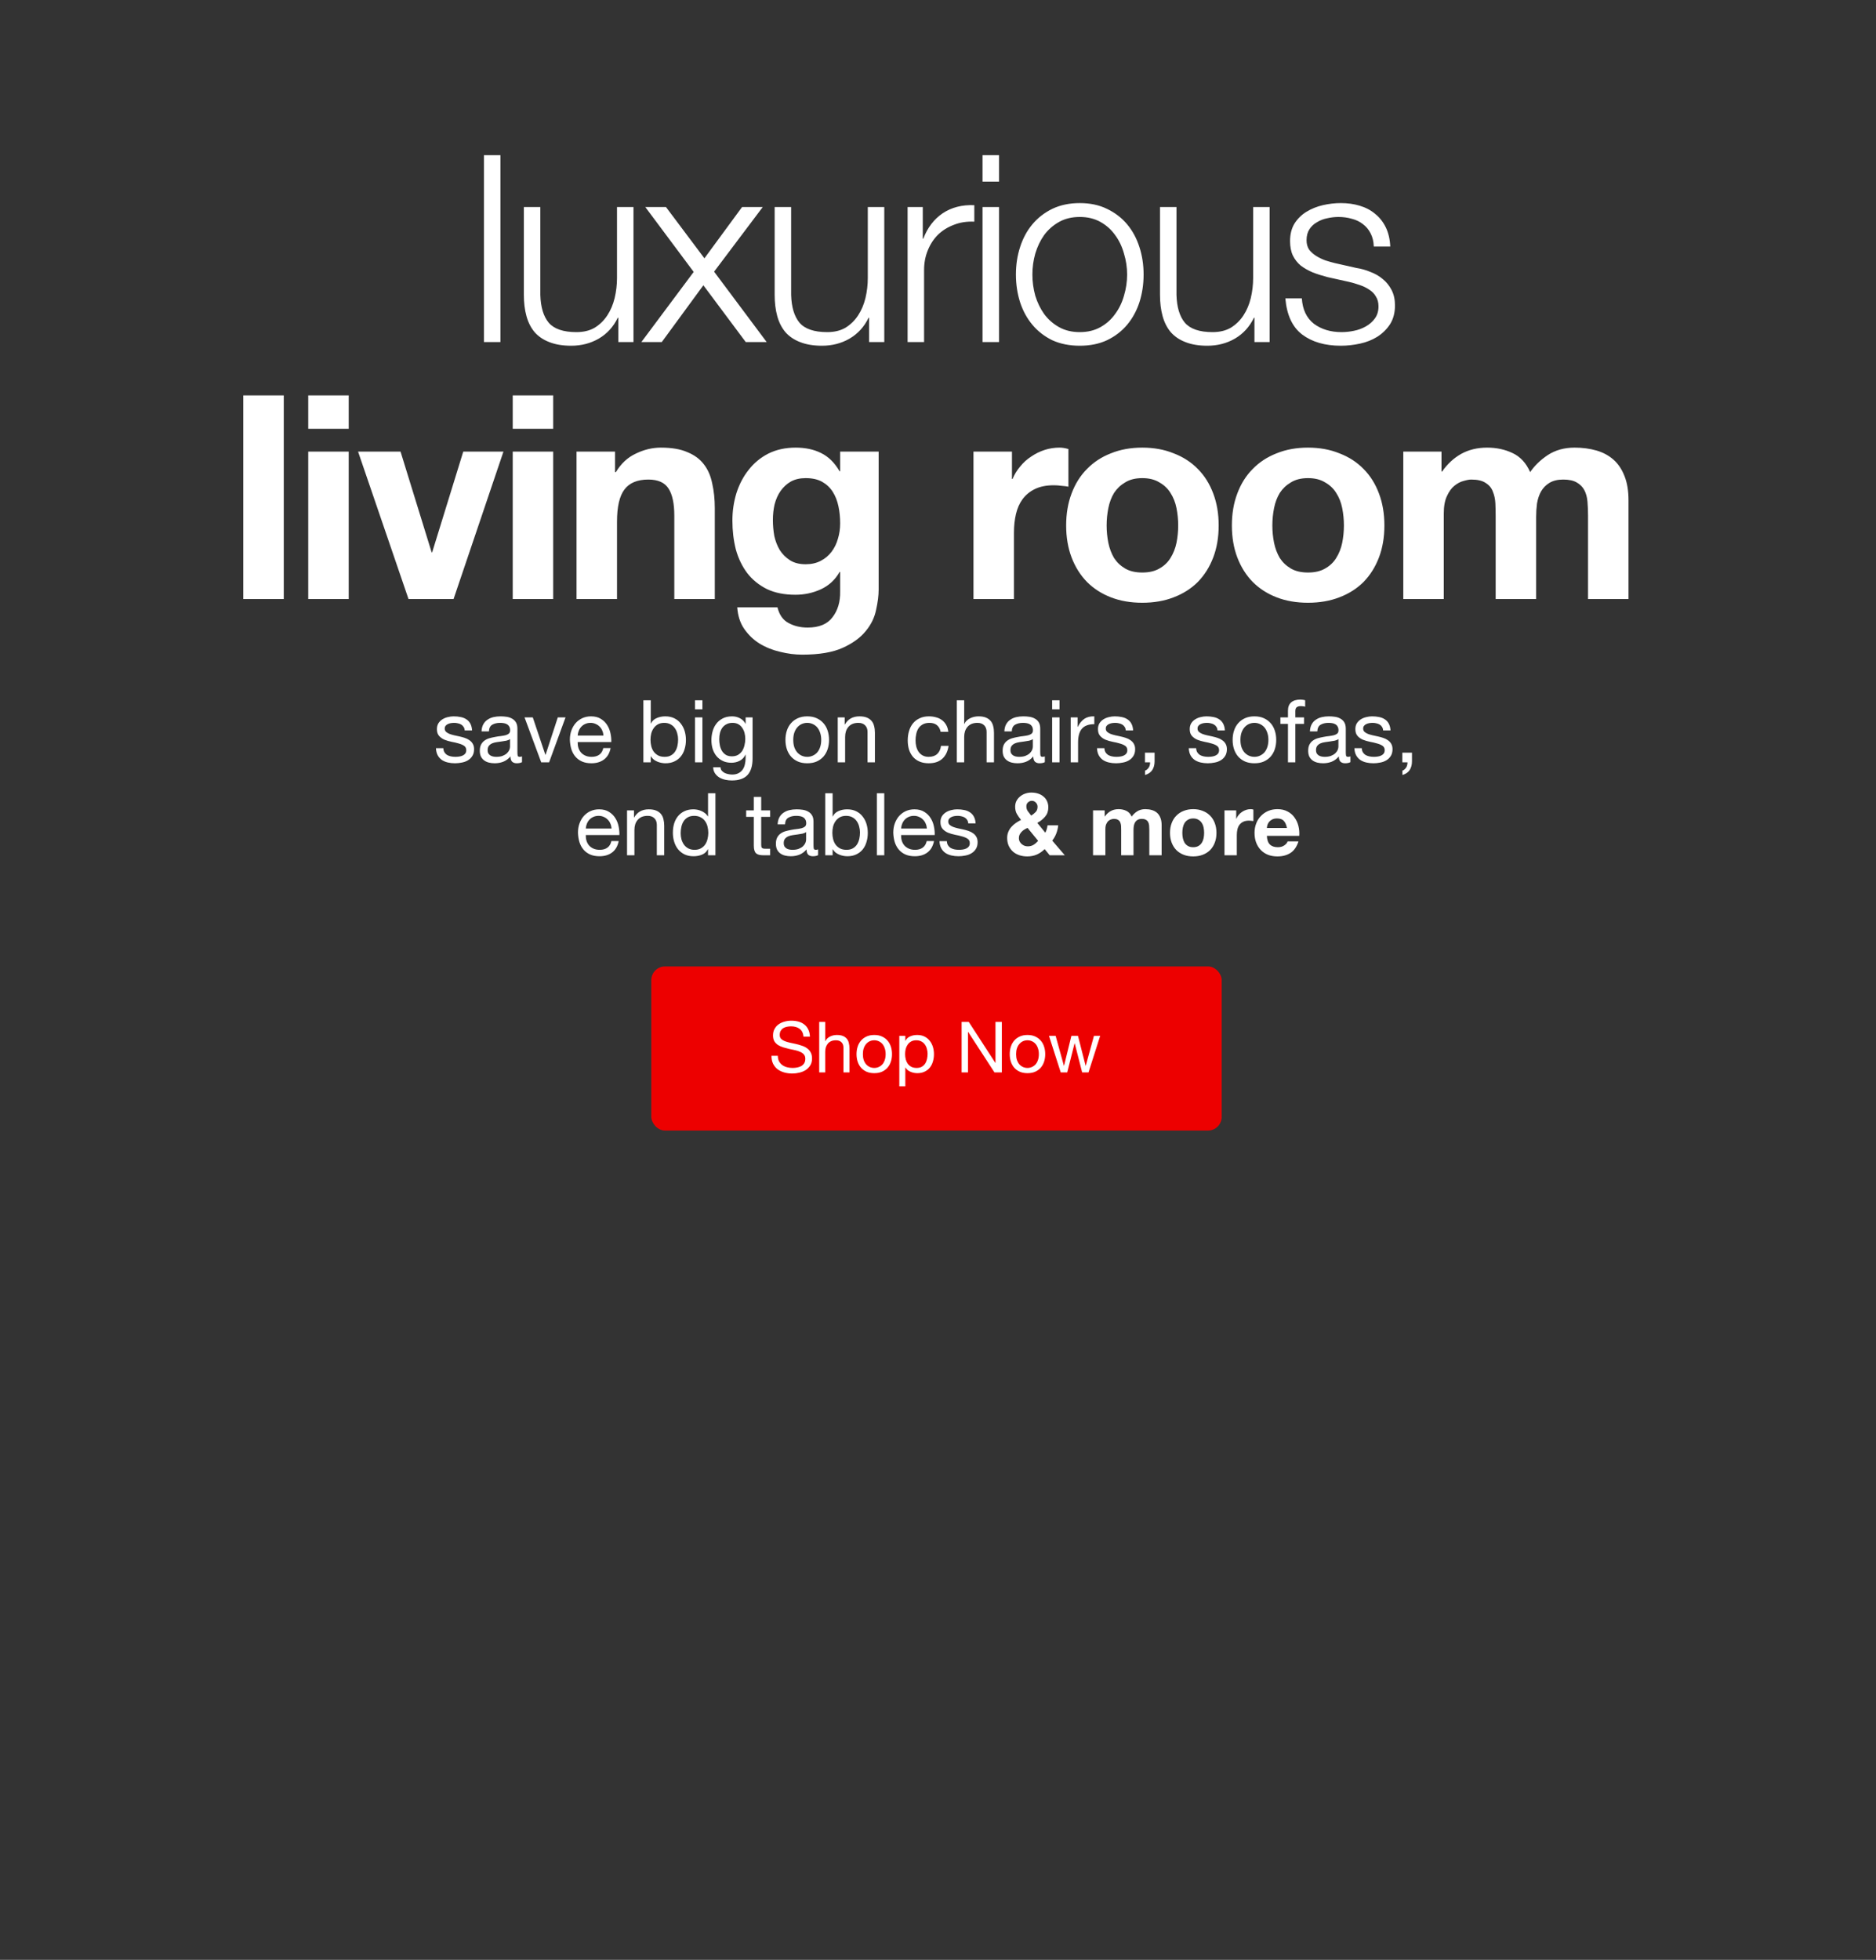
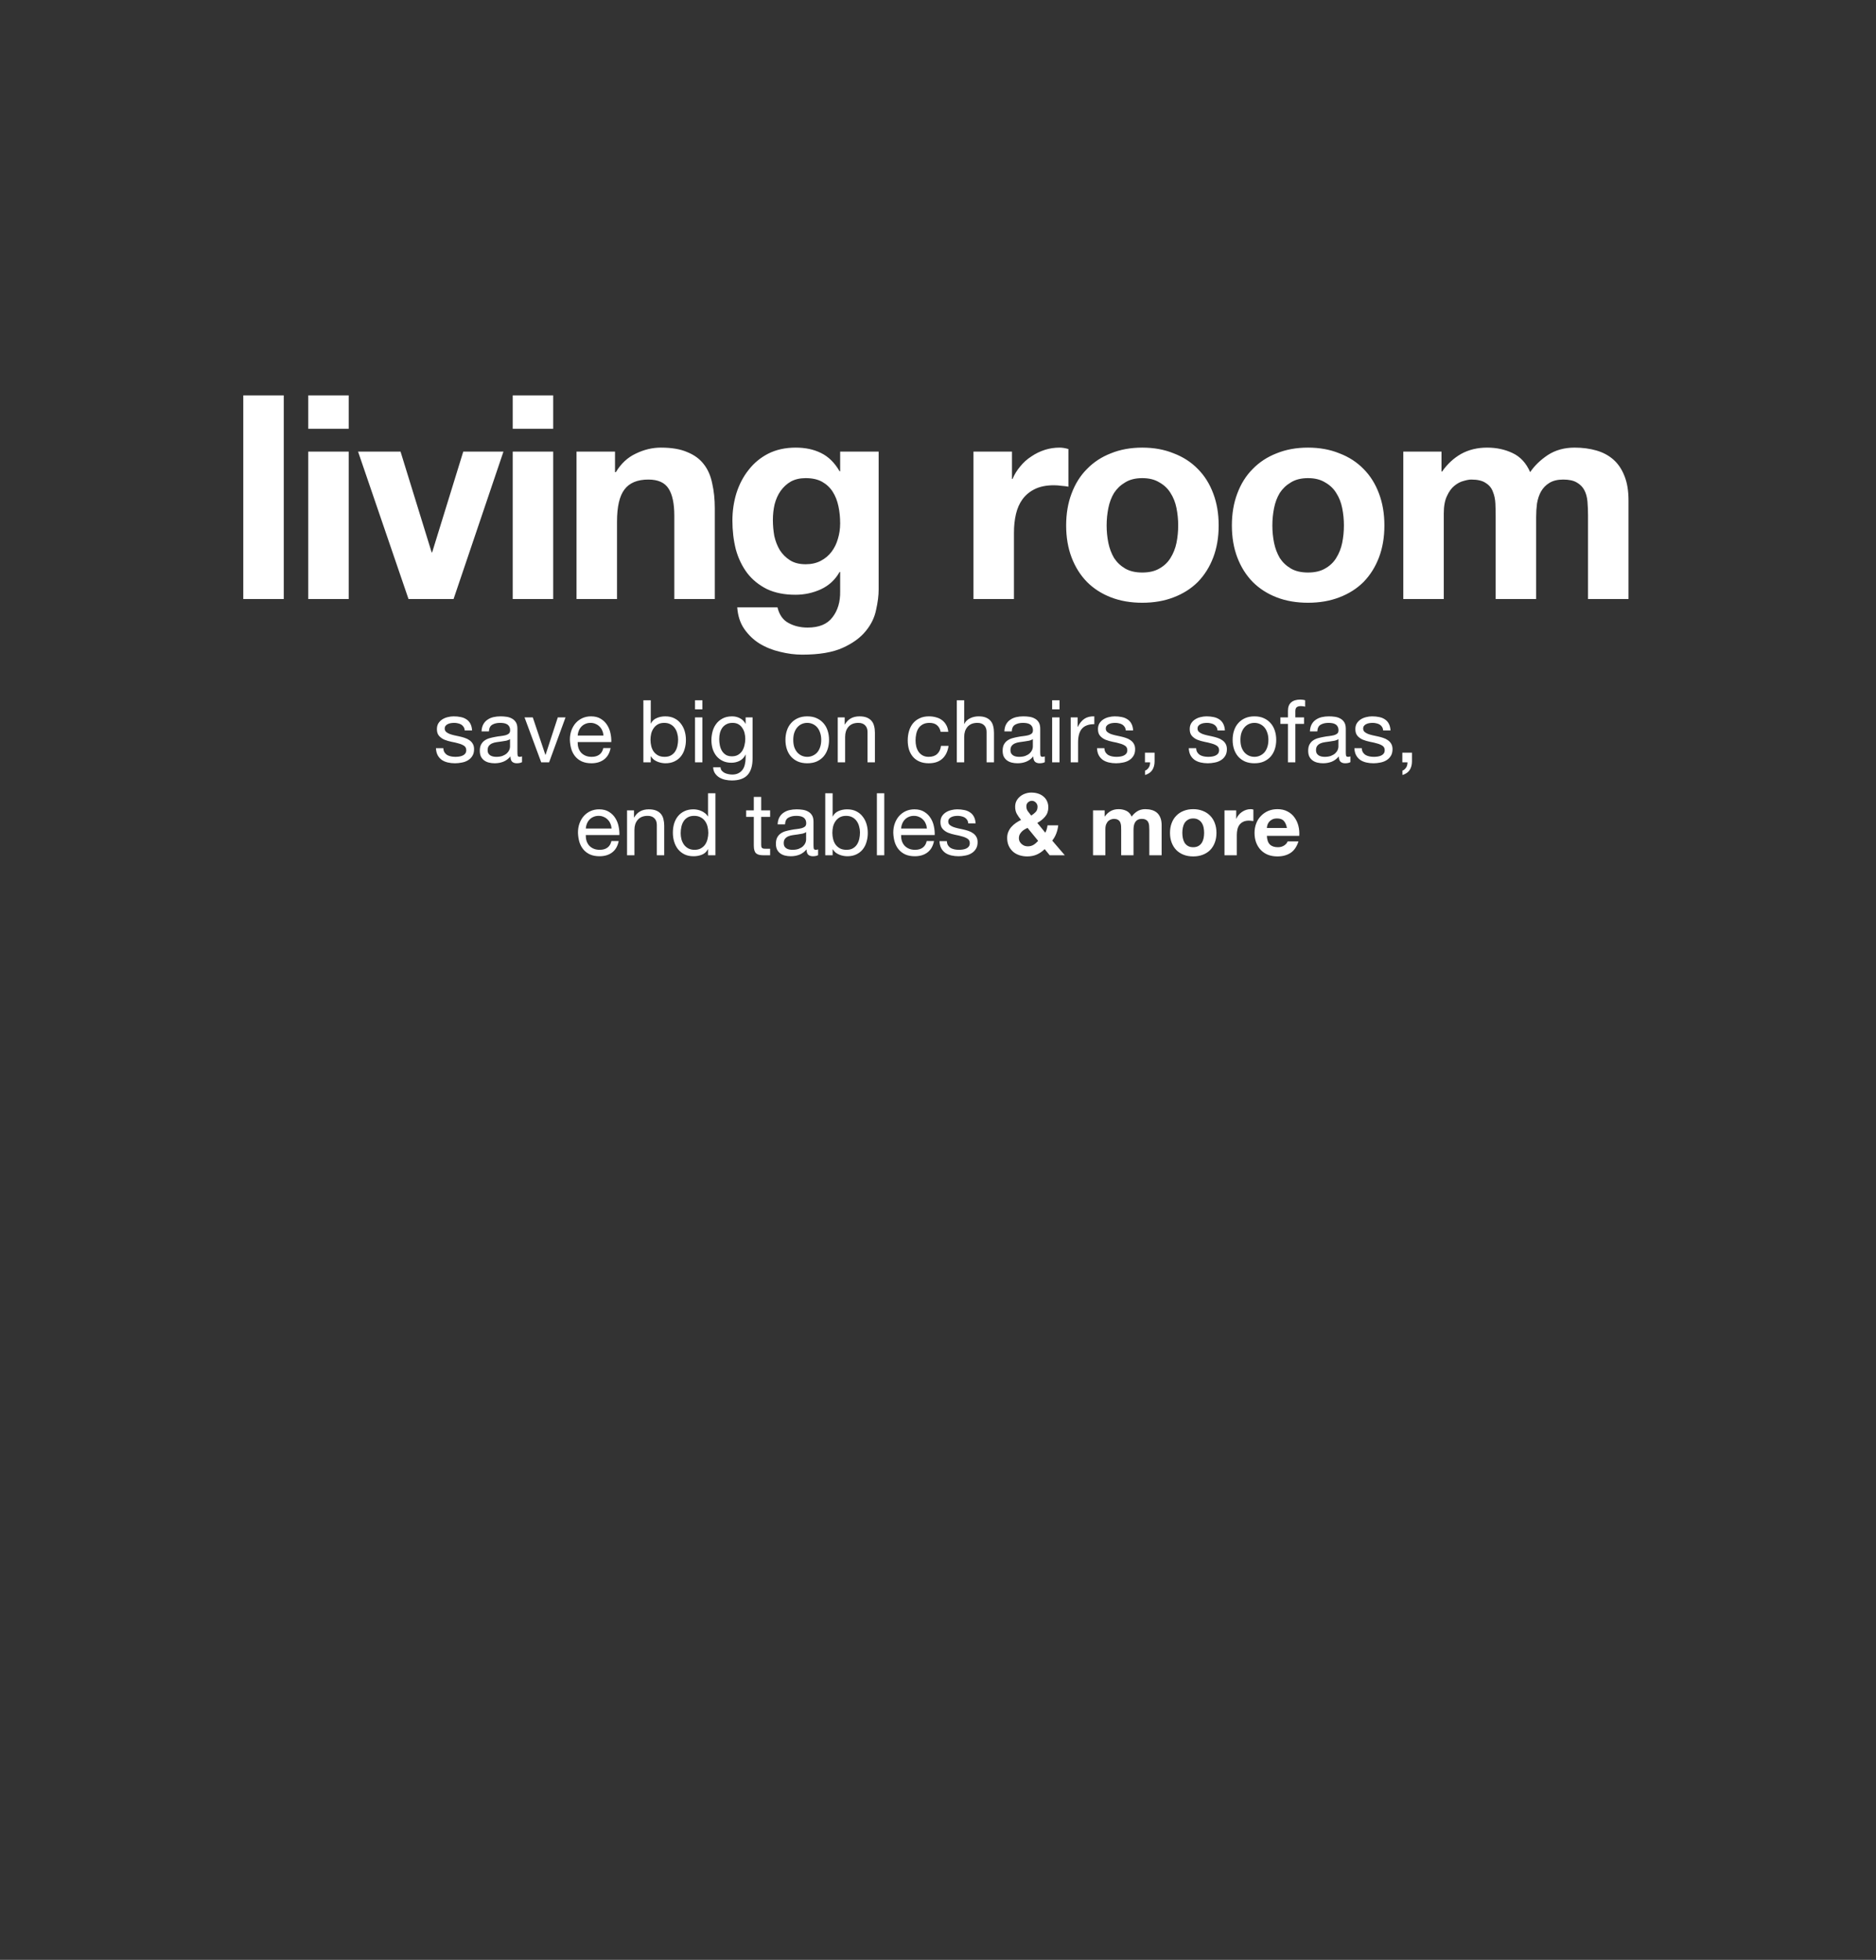
<svg xmlns="http://www.w3.org/2000/svg" width="767" height="801" viewBox="0 0 767 801" fill="none">
  <rect x="0" y="0" width="767" height="801" fill="#333333" stroke="none" />
  <g clip-path="url(#clip0_6_1024)">
    <path d="M99.467 161.611V244.83H116.017V161.611H99.467ZM142.57 175.248V161.611H126.019V175.248H142.57ZM126.019 184.572V244.83H142.57V184.572H126.019ZM185.439 244.83L205.836 184.572H189.402L176.698 225.716H176.465L163.761 184.572H146.394L167.024 244.83H185.439ZM226.178 175.248V161.611H209.628V175.248H226.178ZM209.628 184.572V244.83H226.178V184.572H209.628ZM235.714 184.572V244.83H252.264V213.244C252.264 207.106 253.275 202.716 255.295 200.074C257.315 197.354 260.579 195.995 265.085 195.995C269.048 195.995 271.806 197.238 273.361 199.724C274.915 202.133 275.692 205.824 275.692 210.797V244.83H292.242V207.766C292.242 204.037 291.892 200.657 291.193 197.626C290.572 194.518 289.445 191.915 287.813 189.817C286.181 187.642 283.928 185.971 281.053 184.805C278.256 183.562 274.643 182.941 270.214 182.941C266.717 182.941 263.298 183.756 259.957 185.388C256.616 186.942 253.896 189.468 251.798 192.964H251.449V184.572H235.714ZM329.396 230.611C326.832 230.611 324.695 230.067 322.986 228.979C321.276 227.891 319.878 226.493 318.79 224.783C317.78 223.074 317.042 221.17 316.575 219.072C316.187 216.896 315.993 214.721 315.993 212.545C315.993 210.292 316.226 208.155 316.692 206.135C317.236 204.037 318.052 202.211 319.14 200.657C320.305 199.025 321.704 197.743 323.335 196.81C325.045 195.878 327.065 195.412 329.396 195.412C332.116 195.412 334.369 195.917 336.156 196.927C337.943 197.937 339.381 199.297 340.469 201.006C341.557 202.716 342.334 204.697 342.8 206.951C343.266 209.126 343.499 211.457 343.499 213.944C343.499 216.119 343.188 218.217 342.567 220.238C342.023 222.18 341.168 223.928 340.003 225.482C338.837 227.037 337.361 228.28 335.574 229.212C333.786 230.145 331.727 230.611 329.396 230.611ZM359.234 240.984V184.572H343.499V192.614H343.266C341.246 189.118 338.72 186.631 335.69 185.155C332.737 183.679 329.28 182.941 325.317 182.941C321.121 182.941 317.391 183.756 314.128 185.388C310.942 187.02 308.261 189.234 306.086 192.032C303.91 194.751 302.239 197.937 301.074 201.589C299.986 205.163 299.442 208.893 299.442 212.778C299.442 216.896 299.908 220.82 300.841 224.55C301.851 228.202 303.405 231.427 305.503 234.224C307.601 236.944 310.281 239.119 313.545 240.751C316.808 242.305 320.694 243.082 325.2 243.082C328.852 243.082 332.31 242.344 335.574 240.867C338.915 239.313 341.479 236.944 343.266 233.758H343.499V241.683C343.577 245.957 342.528 249.492 340.352 252.29C338.254 255.087 334.874 256.486 330.212 256.486C327.259 256.486 324.656 255.864 322.403 254.621C320.15 253.455 318.634 251.318 317.857 248.21H301.423C301.657 251.629 302.589 254.543 304.221 256.952C305.93 259.438 308.028 261.459 310.515 263.013C313.079 264.567 315.876 265.693 318.906 266.393C322.014 267.17 325.045 267.558 327.998 267.558C334.913 267.558 340.43 266.626 344.548 264.761C348.666 262.896 351.813 260.604 353.989 257.884C356.165 255.242 357.563 252.367 358.185 249.259C358.884 246.151 359.234 243.393 359.234 240.984ZM398.005 184.572V244.83H414.556V217.673C414.556 214.954 414.828 212.429 415.371 210.097C415.915 207.766 416.809 205.746 418.052 204.037C419.373 202.25 421.083 200.851 423.181 199.841C425.278 198.831 427.843 198.326 430.873 198.326C431.883 198.326 432.932 198.403 434.02 198.559C435.108 198.636 436.04 198.753 436.817 198.908V183.523C435.496 183.135 434.292 182.941 433.204 182.941C431.106 182.941 429.086 183.251 427.143 183.873C425.201 184.495 423.375 185.388 421.665 186.554C419.956 187.642 418.441 189.001 417.12 190.633C415.799 192.187 414.75 193.897 413.973 195.761H413.74V184.572H398.005ZM452.446 214.76C452.446 212.351 452.679 209.981 453.146 207.65C453.612 205.319 454.389 203.26 455.477 201.473C456.642 199.685 458.157 198.248 460.022 197.16C461.887 195.995 464.218 195.412 467.015 195.412C469.813 195.412 472.144 195.995 474.009 197.16C475.951 198.248 477.466 199.685 478.554 201.473C479.72 203.26 480.536 205.319 481.002 207.65C481.468 209.981 481.701 212.351 481.701 214.76C481.701 217.168 481.468 219.538 481.002 221.869C480.536 224.123 479.72 226.182 478.554 228.047C477.466 229.834 475.951 231.271 474.009 232.359C472.144 233.447 469.813 233.991 467.015 233.991C464.218 233.991 461.887 233.447 460.022 232.359C458.157 231.271 456.642 229.834 455.477 228.047C454.389 226.182 453.612 224.123 453.146 221.869C452.679 219.538 452.446 217.168 452.446 214.76ZM435.896 214.76C435.896 219.577 436.634 223.928 438.11 227.814C439.587 231.699 441.685 235.04 444.404 237.837C447.124 240.557 450.387 242.655 454.195 244.131C458.002 245.607 462.276 246.345 467.015 246.345C471.755 246.345 476.029 245.607 479.836 244.131C483.721 242.655 487.024 240.557 489.743 237.837C492.463 235.04 494.561 231.699 496.037 227.814C497.513 223.928 498.252 219.577 498.252 214.76C498.252 209.942 497.513 205.591 496.037 201.706C494.561 197.743 492.463 194.402 489.743 191.682C487.024 188.885 483.721 186.748 479.836 185.272C476.029 183.718 471.755 182.941 467.015 182.941C462.276 182.941 458.002 183.718 454.195 185.272C450.387 186.748 447.124 188.885 444.404 191.682C441.685 194.402 439.587 197.743 438.11 201.706C436.634 205.591 435.896 209.942 435.896 214.76ZM520.202 214.76C520.202 212.351 520.435 209.981 520.901 207.65C521.367 205.319 522.144 203.26 523.232 201.473C524.398 199.685 525.913 198.248 527.778 197.16C529.643 195.995 531.974 195.412 534.771 195.412C537.568 195.412 539.899 195.995 541.764 197.16C543.707 198.248 545.222 199.685 546.31 201.473C547.475 203.26 548.291 205.319 548.757 207.65C549.224 209.981 549.457 212.351 549.457 214.76C549.457 217.168 549.224 219.538 548.757 221.869C548.291 224.123 547.475 226.182 546.31 228.047C545.222 229.834 543.707 231.271 541.764 232.359C539.899 233.447 537.568 233.991 534.771 233.991C531.974 233.991 529.643 233.447 527.778 232.359C525.913 231.271 524.398 229.834 523.232 228.047C522.144 226.182 521.367 224.123 520.901 221.869C520.435 219.538 520.202 217.168 520.202 214.76ZM503.651 214.76C503.651 219.577 504.39 223.928 505.866 227.814C507.342 231.699 509.44 235.04 512.16 237.837C514.879 240.557 518.143 242.655 521.95 244.131C525.758 245.607 530.031 246.345 534.771 246.345C539.511 246.345 543.784 245.607 547.592 244.131C551.477 242.655 554.779 240.557 557.499 237.837C560.218 235.04 562.316 231.699 563.793 227.814C565.269 223.928 566.007 219.577 566.007 214.76C566.007 209.942 565.269 205.591 563.793 201.706C562.316 197.743 560.218 194.402 557.499 191.682C554.779 188.885 551.477 186.748 547.592 185.272C543.784 183.718 539.511 182.941 534.771 182.941C530.031 182.941 525.758 183.718 521.95 185.272C518.143 186.748 514.879 188.885 512.16 191.682C509.44 194.402 507.342 197.743 505.866 201.706C504.39 205.591 503.651 209.942 503.651 214.76ZM573.738 184.572V244.83H590.289V209.864C590.289 206.912 590.716 204.542 591.571 202.755C592.425 200.89 593.436 199.491 594.601 198.559C595.844 197.549 597.088 196.888 598.331 196.577C599.652 196.189 600.701 195.995 601.478 195.995C604.12 195.995 606.101 196.461 607.422 197.393C608.821 198.248 609.792 199.413 610.336 200.89C610.957 202.366 611.307 203.998 611.385 205.785C611.462 207.494 611.501 209.243 611.501 211.03V244.83H628.052V211.263C628.052 209.398 628.168 207.572 628.401 205.785C628.712 203.92 629.256 202.288 630.033 200.89C630.888 199.413 632.015 198.248 633.413 197.393C634.89 196.461 636.793 195.995 639.124 195.995C641.455 195.995 643.281 196.383 644.602 197.16C646.001 197.937 647.05 198.986 647.749 200.307C648.449 201.628 648.876 203.182 649.031 204.969C649.187 206.756 649.264 208.66 649.264 210.68V244.83H665.815V204.503C665.815 200.618 665.271 197.315 664.183 194.596C663.095 191.799 661.58 189.545 659.638 187.836C657.695 186.126 655.364 184.883 652.645 184.106C649.925 183.329 646.972 182.941 643.786 182.941C639.591 182.941 635.939 183.951 632.83 185.971C629.8 187.991 627.391 190.322 625.604 192.964C623.972 189.234 621.564 186.631 618.378 185.155C615.27 183.679 611.812 182.941 608.005 182.941C604.042 182.941 600.506 183.795 597.398 185.505C594.368 187.214 591.765 189.623 589.589 192.731H589.356V184.572H573.738Z" fill="white" />
-     <path d="M197.856 63.426V139.804H204.595V63.426H197.856ZM258.999 139.804V84.606H252.259V113.596C252.259 116.377 251.938 119.123 251.297 121.833C250.655 124.472 249.656 126.825 248.301 128.893C246.946 130.961 245.235 132.637 243.167 133.921C241.098 135.133 238.602 135.739 235.679 135.739C230.33 135.739 226.55 134.456 224.339 131.888C222.2 129.321 221.059 125.541 220.916 120.549V84.606H214.177V120.442C214.177 123.723 214.534 126.647 215.247 129.214C215.96 131.781 217.065 133.956 218.563 135.739C220.132 137.522 222.129 138.877 224.553 139.804C227.049 140.803 230.045 141.302 233.539 141.302C237.675 141.302 241.419 140.339 244.771 138.414C248.194 136.417 250.797 133.564 252.58 129.856H252.794V139.804H258.999ZM283.614 111.136L262.219 139.804H270.563L287.572 116.591L304.902 139.804H313.459L291.958 111.029L311.855 84.606H303.404L288 105.573L272.275 84.606H263.824L283.614 111.136ZM361.538 139.804V84.606H354.799V113.596C354.799 116.377 354.478 119.123 353.836 121.833C353.194 124.472 352.196 126.825 350.841 128.893C349.486 130.961 347.774 132.637 345.706 133.921C343.638 135.133 341.142 135.739 338.218 135.739C332.869 135.739 329.089 134.456 326.879 131.888C324.739 129.321 323.598 125.541 323.456 120.549V84.606H316.716V120.442C316.716 123.723 317.073 126.647 317.786 129.214C318.499 131.781 319.605 133.956 321.102 135.739C322.671 137.522 324.668 138.877 327.093 139.804C329.589 140.803 332.584 141.302 336.078 141.302C340.215 141.302 343.959 140.339 347.31 138.414C350.734 136.417 353.337 133.564 355.119 129.856H355.333V139.804H361.538ZM371.07 84.606V139.804H377.809V110.387C377.809 107.463 378.309 104.789 379.307 102.364C380.305 99.868 381.696 97.728 383.479 95.945C385.333 94.163 387.508 92.808 390.004 91.88C392.5 90.882 395.282 90.454 398.348 90.597V83.858C393.356 83.644 389.042 84.749 385.404 87.174C381.839 89.598 379.2 93.057 377.488 97.55H377.275V84.606H371.07ZM401.71 63.426V74.23H408.45V63.426H401.71ZM401.71 84.606V139.804H408.45V84.606H401.71ZM441.458 88.671C444.667 88.671 447.484 89.349 449.909 90.704C452.334 92.059 454.331 93.842 455.9 96.052C457.54 98.263 458.752 100.795 459.537 103.648C460.392 106.429 460.82 109.281 460.82 112.205C460.82 115.129 460.392 118.018 459.537 120.87C458.752 123.651 457.54 126.147 455.9 128.358C454.331 130.569 452.334 132.352 449.909 133.707C447.484 135.062 444.667 135.739 441.458 135.739C438.249 135.739 435.432 135.062 433.007 133.707C430.583 132.352 428.55 130.569 426.91 128.358C425.341 126.147 424.129 123.651 423.273 120.87C422.488 118.018 422.096 115.129 422.096 112.205C422.096 109.281 422.488 106.429 423.273 103.648C424.129 100.795 425.341 98.263 426.91 96.052C428.55 93.842 430.583 92.059 433.007 90.704C435.432 89.349 438.249 88.671 441.458 88.671ZM441.458 83.002C437.251 83.002 433.507 83.786 430.226 85.355C427.017 86.924 424.307 89.028 422.096 91.667C419.885 94.305 418.209 97.407 417.068 100.973C415.927 104.468 415.357 108.212 415.357 112.205C415.357 116.199 415.927 119.979 417.068 123.544C418.209 127.039 419.885 130.105 422.096 132.744C424.307 135.383 427.017 137.487 430.226 139.056C433.507 140.553 437.251 141.302 441.458 141.302C445.666 141.302 449.374 140.553 452.583 139.056C455.864 137.487 458.609 135.383 460.82 132.744C463.031 130.105 464.707 127.039 465.848 123.544C466.989 119.979 467.56 116.199 467.56 112.205C467.56 108.212 466.989 104.468 465.848 100.973C464.707 97.407 463.031 94.305 460.82 91.667C458.609 89.028 455.864 86.924 452.583 85.355C449.374 83.786 445.666 83.002 441.458 83.002ZM519.084 139.804V84.606H512.345V113.596C512.345 116.377 512.024 119.123 511.382 121.833C510.741 124.472 509.742 126.825 508.387 128.893C507.032 130.961 505.321 132.637 503.252 133.921C501.184 135.133 498.688 135.739 495.764 135.739C490.416 135.739 486.636 134.456 484.425 131.888C482.286 129.321 481.145 125.541 481.002 120.549V84.606H474.263V120.442C474.263 123.723 474.619 126.647 475.333 129.214C476.046 131.781 477.151 133.956 478.649 135.739C480.218 137.522 482.215 138.877 484.639 139.804C487.135 140.803 490.13 141.302 493.625 141.302C497.761 141.302 501.505 140.339 504.857 138.414C508.28 136.417 510.883 133.564 512.666 129.856H512.88V139.804H519.084ZM561.671 100.759H568.411C568.268 97.764 567.662 95.161 566.592 92.95C565.522 90.74 564.06 88.885 562.206 87.388C560.423 85.89 558.319 84.785 555.895 84.072C553.541 83.358 550.974 83.002 548.193 83.002C545.768 83.002 543.308 83.287 540.812 83.858C538.387 84.428 536.176 85.32 534.179 86.532C532.182 87.744 530.542 89.349 529.259 91.346C528.046 93.343 527.44 95.731 527.44 98.513C527.44 100.866 527.832 102.863 528.617 104.503C529.401 106.072 530.471 107.427 531.826 108.568C533.252 109.638 534.892 110.565 536.747 111.35C538.601 112.063 540.633 112.705 542.844 113.275L551.509 115.201C553.007 115.557 554.468 115.985 555.895 116.484C557.392 116.983 558.712 117.625 559.853 118.41C560.994 119.123 561.885 120.05 562.527 121.191C563.24 122.261 563.597 123.616 563.597 125.256C563.597 127.182 563.098 128.822 562.099 130.177C561.172 131.46 559.96 132.53 558.462 133.386C556.965 134.242 555.324 134.848 553.541 135.204C551.83 135.561 550.154 135.739 548.514 135.739C544.021 135.739 540.241 134.598 537.175 132.316C534.179 129.963 532.539 126.504 532.254 121.94H525.515C526.085 128.715 528.367 133.636 532.361 136.702C536.426 139.769 541.703 141.302 548.193 141.302C550.76 141.302 553.363 141.017 556.002 140.446C558.64 139.876 560.994 138.949 563.062 137.665C565.201 136.31 566.949 134.598 568.304 132.53C569.659 130.391 570.336 127.823 570.336 124.828C570.336 122.403 569.873 120.3 568.945 118.517C568.018 116.734 566.806 115.236 565.308 114.024C563.882 112.812 562.206 111.849 560.281 111.136C558.426 110.351 556.537 109.816 554.611 109.531L545.625 107.499C544.484 107.213 543.236 106.857 541.881 106.429C540.526 105.93 539.278 105.323 538.137 104.61C536.996 103.897 536.034 103.041 535.249 102.043C534.536 100.973 534.179 99.689 534.179 98.192C534.179 96.409 534.572 94.911 535.356 93.699C536.14 92.487 537.175 91.524 538.458 90.811C539.742 90.026 541.133 89.492 542.63 89.206C544.199 88.85 545.732 88.671 547.23 88.671C549.155 88.671 550.974 88.921 552.686 89.42C554.397 89.848 555.895 90.561 557.178 91.56C558.533 92.558 559.603 93.842 560.388 95.411C561.172 96.908 561.6 98.691 561.671 100.759Z" fill="white" />
    <path d="M181.257 305.77H178.239C178.286 306.906 178.523 307.877 178.949 308.681C179.375 309.462 179.943 310.102 180.653 310.599C181.363 311.072 182.18 311.415 183.103 311.628C184.026 311.841 184.997 311.948 186.014 311.948C186.937 311.948 187.861 311.853 188.784 311.664C189.73 311.498 190.571 311.19 191.305 310.741C192.062 310.291 192.666 309.699 193.115 308.965C193.589 308.232 193.825 307.309 193.825 306.196C193.825 305.32 193.648 304.586 193.293 303.995C192.961 303.403 192.512 302.918 191.944 302.539C191.399 302.137 190.76 301.817 190.026 301.58C189.316 301.344 188.583 301.143 187.825 300.977C187.115 300.811 186.405 300.657 185.695 300.515C184.985 300.35 184.346 300.16 183.778 299.947C183.209 299.711 182.736 299.426 182.357 299.095C182.002 298.74 181.825 298.302 181.825 297.781C181.825 297.308 181.943 296.929 182.18 296.645C182.417 296.338 182.724 296.101 183.103 295.935C183.482 295.746 183.896 295.616 184.346 295.545C184.819 295.474 185.281 295.438 185.73 295.438C186.227 295.438 186.713 295.497 187.186 295.616C187.683 295.71 188.133 295.876 188.535 296.113C188.938 296.349 189.269 296.669 189.529 297.071C189.79 297.45 189.944 297.935 189.991 298.527H193.009C192.938 297.415 192.701 296.491 192.299 295.758C191.896 295 191.352 294.408 190.665 293.982C190.003 293.533 189.233 293.225 188.358 293.059C187.482 292.87 186.523 292.775 185.482 292.775C184.677 292.775 183.86 292.882 183.032 293.095C182.227 293.284 181.493 293.592 180.831 294.018C180.192 294.42 179.659 294.953 179.233 295.616C178.831 296.278 178.629 297.071 178.629 297.994C178.629 299.178 178.925 300.101 179.517 300.764C180.109 301.427 180.842 301.947 181.718 302.326C182.618 302.681 183.588 302.965 184.63 303.178C185.671 303.368 186.63 303.592 187.506 303.853C188.405 304.089 189.151 304.409 189.742 304.811C190.334 305.214 190.63 305.805 190.63 306.587C190.63 307.155 190.488 307.628 190.204 308.007C189.92 308.362 189.553 308.634 189.103 308.823C188.677 309.013 188.204 309.143 187.683 309.214C187.162 309.285 186.665 309.32 186.192 309.32C185.576 309.32 184.973 309.261 184.381 309.143C183.813 309.025 183.292 308.835 182.819 308.575C182.369 308.291 182.002 307.924 181.718 307.474C181.434 307.001 181.28 306.433 181.257 305.77ZM213.424 311.486C212.903 311.794 212.181 311.948 211.258 311.948C210.477 311.948 209.85 311.735 209.376 311.309C208.927 310.859 208.702 310.137 208.702 309.143C207.873 310.137 206.903 310.859 205.79 311.309C204.702 311.735 203.518 311.948 202.24 311.948C201.412 311.948 200.619 311.853 199.861 311.664C199.127 311.474 198.488 311.179 197.944 310.776C197.4 310.374 196.962 309.853 196.63 309.214C196.323 308.551 196.169 307.758 196.169 306.835C196.169 305.794 196.346 304.942 196.701 304.279C197.056 303.616 197.518 303.083 198.086 302.681C198.678 302.255 199.34 301.935 200.074 301.722C200.832 301.509 201.601 301.332 202.382 301.19C203.21 301.024 203.992 300.906 204.725 300.835C205.483 300.74 206.146 300.622 206.714 300.48C207.282 300.314 207.731 300.089 208.063 299.805C208.394 299.497 208.56 299.06 208.56 298.492C208.56 297.829 208.43 297.296 208.169 296.894C207.933 296.491 207.613 296.184 207.211 295.971C206.832 295.758 206.394 295.616 205.897 295.545C205.424 295.474 204.95 295.438 204.477 295.438C203.199 295.438 202.133 295.687 201.281 296.184C200.429 296.657 199.968 297.568 199.897 298.918H196.879C196.926 297.781 197.163 296.823 197.589 296.042C198.015 295.261 198.583 294.633 199.293 294.16C200.003 293.663 200.808 293.308 201.707 293.095C202.631 292.882 203.613 292.775 204.654 292.775C205.483 292.775 206.299 292.834 207.104 292.953C207.933 293.071 208.678 293.32 209.341 293.698C210.004 294.053 210.536 294.562 210.939 295.225C211.341 295.888 211.542 296.752 211.542 297.817V307.261C211.542 307.971 211.578 308.492 211.649 308.823C211.743 309.155 212.027 309.32 212.501 309.32C212.761 309.32 213.069 309.261 213.424 309.143V311.486ZM208.524 302.077C208.146 302.362 207.649 302.575 207.033 302.717C206.418 302.835 205.767 302.941 205.08 303.036C204.418 303.107 203.743 303.202 203.057 303.32C202.37 303.415 201.755 303.581 201.21 303.817C200.666 304.054 200.216 304.397 199.861 304.847C199.53 305.273 199.364 305.865 199.364 306.622C199.364 307.119 199.459 307.545 199.648 307.9C199.861 308.232 200.122 308.504 200.429 308.717C200.761 308.93 201.139 309.084 201.565 309.178C201.991 309.273 202.441 309.32 202.915 309.32C203.909 309.32 204.761 309.19 205.471 308.93C206.181 308.646 206.761 308.303 207.211 307.9C207.66 307.474 207.992 307.024 208.205 306.551C208.418 306.054 208.524 305.592 208.524 305.166V302.077ZM224.505 311.557L231.216 293.201H228.056L223.05 308.504H222.979L217.83 293.201H214.457L221.274 311.557H224.505ZM246.731 300.622H236.186C236.234 299.912 236.388 299.249 236.648 298.634C236.908 297.994 237.263 297.438 237.713 296.965C238.163 296.491 238.695 296.125 239.311 295.864C239.95 295.58 240.66 295.438 241.441 295.438C242.198 295.438 242.885 295.58 243.5 295.864C244.139 296.125 244.684 296.491 245.134 296.965C245.607 297.415 245.974 297.959 246.234 298.598C246.518 299.237 246.684 299.912 246.731 300.622ZM249.643 305.734H246.66C246.4 306.942 245.855 307.841 245.027 308.433C244.222 309.025 243.181 309.32 241.903 309.32C240.908 309.32 240.045 309.155 239.311 308.823C238.577 308.492 237.973 308.054 237.5 307.51C237.027 306.942 236.683 306.303 236.47 305.592C236.257 304.859 236.163 304.089 236.186 303.285H249.927C249.974 302.172 249.867 301.001 249.607 299.77C249.37 298.539 248.921 297.403 248.258 296.361C247.619 295.32 246.755 294.468 245.666 293.805C244.601 293.118 243.252 292.775 241.619 292.775C240.364 292.775 239.204 293.012 238.139 293.485C237.098 293.959 236.186 294.622 235.405 295.474C234.648 296.326 234.056 297.332 233.63 298.492C233.204 299.651 232.991 300.93 232.991 302.326C233.038 303.723 233.239 305.013 233.595 306.196C233.973 307.38 234.529 308.397 235.263 309.249C235.997 310.102 236.896 310.764 237.962 311.238C239.05 311.711 240.329 311.948 241.796 311.948C243.879 311.948 245.607 311.427 246.98 310.386C248.353 309.344 249.24 307.794 249.643 305.734ZM263.043 286.207V311.557H266.061V309.107H266.132C266.463 309.652 266.866 310.113 267.339 310.492C267.836 310.847 268.357 311.131 268.901 311.344C269.446 311.557 269.99 311.711 270.535 311.806C271.103 311.9 271.612 311.948 272.061 311.948C273.458 311.948 274.677 311.699 275.718 311.202C276.783 310.705 277.659 310.031 278.346 309.178C279.056 308.303 279.577 307.285 279.908 306.125C280.263 304.965 280.44 303.734 280.44 302.433C280.44 301.131 280.263 299.9 279.908 298.74C279.553 297.58 279.02 296.562 278.31 295.687C277.624 294.787 276.748 294.077 275.683 293.556C274.641 293.036 273.411 292.775 271.99 292.775C270.712 292.775 269.541 293.012 268.475 293.485C267.41 293.935 266.629 294.669 266.132 295.687H266.061V286.207H263.043ZM277.245 302.22C277.245 303.119 277.15 303.995 276.961 304.847C276.772 305.699 276.464 306.456 276.038 307.119C275.612 307.782 275.044 308.314 274.334 308.717C273.647 309.119 272.783 309.32 271.742 309.32C270.7 309.32 269.813 309.131 269.079 308.752C268.345 308.35 267.742 307.829 267.268 307.19C266.818 306.551 266.487 305.817 266.274 304.989C266.061 304.137 265.955 303.261 265.955 302.362C265.955 301.509 266.049 300.669 266.239 299.841C266.452 299.012 266.783 298.278 267.233 297.639C267.682 296.977 268.262 296.444 268.972 296.042C269.683 295.639 270.546 295.438 271.564 295.438C272.535 295.438 273.375 295.627 274.085 296.006C274.819 296.385 275.411 296.894 275.86 297.533C276.334 298.172 276.677 298.906 276.89 299.734C277.127 300.539 277.245 301.367 277.245 302.22ZM287.178 289.899V286.207H284.16V289.899H287.178ZM284.16 293.201V311.557H287.178V293.201H284.16ZM307.689 309.995V293.201H304.848V295.829H304.813C304.268 294.811 303.511 294.053 302.54 293.556C301.57 293.036 300.505 292.775 299.345 292.775C297.759 292.775 296.422 293.083 295.333 293.698C294.244 294.29 293.368 295.059 292.706 296.006C292.043 296.929 291.57 297.971 291.285 299.131C291.001 300.267 290.859 301.379 290.859 302.468C290.859 303.723 291.025 304.918 291.356 306.054C291.712 307.167 292.232 308.149 292.919 309.001C293.605 309.829 294.457 310.492 295.475 310.989C296.493 311.486 297.688 311.735 299.061 311.735C300.244 311.735 301.357 311.474 302.398 310.954C303.464 310.409 304.257 309.569 304.777 308.433H304.848V309.64C304.848 310.658 304.742 311.593 304.529 312.445C304.339 313.297 304.02 314.019 303.57 314.611C303.12 315.226 302.552 315.699 301.866 316.031C301.179 316.386 300.339 316.563 299.345 316.563C298.848 316.563 298.327 316.504 297.783 316.386C297.238 316.291 296.73 316.126 296.256 315.889C295.806 315.652 295.416 315.344 295.084 314.966C294.777 314.587 294.611 314.125 294.587 313.581H291.57C291.617 314.575 291.877 315.415 292.351 316.102C292.824 316.788 293.416 317.345 294.126 317.771C294.86 318.197 295.664 318.504 296.54 318.694C297.44 318.883 298.315 318.978 299.168 318.978C302.103 318.978 304.257 318.232 305.629 316.741C307.002 315.25 307.689 313.001 307.689 309.995ZM299.239 309.107C298.244 309.107 297.416 308.906 296.753 308.504C296.09 308.078 295.558 307.533 295.155 306.871C294.753 306.184 294.469 305.427 294.303 304.598C294.138 303.77 294.055 302.941 294.055 302.113C294.055 301.237 294.15 300.397 294.339 299.592C294.552 298.787 294.871 298.077 295.297 297.462C295.747 296.846 296.315 296.361 297.002 296.006C297.688 295.627 298.517 295.438 299.487 295.438C300.434 295.438 301.239 295.627 301.901 296.006C302.564 296.385 303.097 296.894 303.499 297.533C303.925 298.148 304.233 298.847 304.422 299.628C304.612 300.409 304.706 301.202 304.706 302.006C304.706 302.859 304.6 303.711 304.387 304.563C304.197 305.415 303.89 306.184 303.464 306.871C303.038 307.533 302.469 308.078 301.759 308.504C301.073 308.906 300.233 309.107 299.239 309.107ZM324.324 302.397C324.324 301.285 324.466 300.302 324.75 299.45C325.058 298.574 325.472 297.841 325.993 297.249C326.513 296.657 327.117 296.207 327.803 295.9C328.514 295.592 329.259 295.438 330.04 295.438C330.821 295.438 331.555 295.592 332.242 295.9C332.952 296.207 333.567 296.657 334.088 297.249C334.608 297.841 335.011 298.574 335.295 299.45C335.603 300.302 335.756 301.285 335.756 302.397C335.756 303.51 335.603 304.504 335.295 305.379C335.011 306.232 334.608 306.953 334.088 307.545C333.567 308.113 332.952 308.551 332.242 308.859C331.555 309.167 330.821 309.32 330.04 309.32C329.259 309.32 328.514 309.167 327.803 308.859C327.117 308.551 326.513 308.113 325.993 307.545C325.472 306.953 325.058 306.232 324.75 305.379C324.466 304.504 324.324 303.51 324.324 302.397ZM321.129 302.397C321.129 303.746 321.318 305.001 321.697 306.161C322.075 307.32 322.643 308.338 323.401 309.214C324.158 310.066 325.093 310.741 326.206 311.238C327.318 311.711 328.596 311.948 330.04 311.948C331.508 311.948 332.786 311.711 333.875 311.238C334.987 310.741 335.922 310.066 336.68 309.214C337.437 308.338 338.005 307.32 338.384 306.161C338.763 305.001 338.952 303.746 338.952 302.397C338.952 301.048 338.763 299.793 338.384 298.634C338.005 297.45 337.437 296.432 336.68 295.58C335.922 294.704 334.987 294.018 333.875 293.521C332.786 293.024 331.508 292.775 330.04 292.775C328.596 292.775 327.318 293.024 326.206 293.521C325.093 294.018 324.158 294.704 323.401 295.58C322.643 296.432 322.075 297.45 321.697 298.634C321.318 299.793 321.129 301.048 321.129 302.397ZM342.51 293.201V311.557H345.528V301.19C345.528 300.361 345.635 299.604 345.848 298.918C346.084 298.207 346.427 297.592 346.877 297.071C347.327 296.551 347.883 296.148 348.546 295.864C349.232 295.58 350.037 295.438 350.96 295.438C352.12 295.438 353.031 295.769 353.694 296.432C354.357 297.095 354.688 297.994 354.688 299.131V311.557H357.706V299.486C357.706 298.492 357.6 297.592 357.387 296.787C357.197 295.959 356.854 295.249 356.357 294.657C355.86 294.065 355.209 293.604 354.404 293.272C353.599 292.941 352.593 292.775 351.386 292.775C348.664 292.775 346.676 293.888 345.422 296.113H345.35V293.201H342.51ZM384.583 299.095H387.707C387.589 298.006 387.305 297.071 386.855 296.29C386.405 295.485 385.825 294.823 385.115 294.302C384.429 293.781 383.624 293.403 382.701 293.166C381.801 292.905 380.831 292.775 379.79 292.775C378.346 292.775 377.079 293.036 375.991 293.556C374.902 294.053 373.99 294.752 373.257 295.651C372.547 296.527 372.014 297.568 371.659 298.776C371.304 299.959 371.126 301.237 371.126 302.61C371.126 303.983 371.304 305.249 371.659 306.409C372.038 307.545 372.582 308.528 373.292 309.356C374.026 310.184 374.925 310.823 375.991 311.273C377.079 311.723 378.322 311.948 379.719 311.948C382.062 311.948 383.908 311.332 385.257 310.102C386.63 308.871 387.482 307.119 387.814 304.847H384.725C384.535 306.267 384.015 307.368 383.162 308.149C382.334 308.93 381.174 309.32 379.683 309.32C378.736 309.32 377.92 309.131 377.233 308.752C376.547 308.374 375.991 307.877 375.564 307.261C375.138 306.622 374.819 305.9 374.606 305.095C374.416 304.291 374.322 303.462 374.322 302.61C374.322 301.687 374.416 300.799 374.606 299.947C374.795 299.071 375.103 298.302 375.529 297.639C375.979 296.977 376.57 296.444 377.304 296.042C378.038 295.639 378.949 295.438 380.038 295.438C381.316 295.438 382.334 295.758 383.091 296.397C383.849 297.036 384.346 297.935 384.583 299.095ZM391.19 286.207V311.557H394.208V301.19C394.208 300.361 394.315 299.604 394.528 298.918C394.765 298.207 395.108 297.592 395.557 297.071C396.007 296.551 396.563 296.148 397.226 295.864C397.913 295.58 398.717 295.438 399.641 295.438C400.8 295.438 401.712 295.769 402.374 296.432C403.037 297.095 403.368 297.994 403.368 299.131V311.557H406.386V299.486C406.386 298.492 406.28 297.592 406.067 296.787C405.877 295.959 405.534 295.249 405.037 294.657C404.54 294.065 403.889 293.604 403.084 293.272C402.28 292.941 401.274 292.775 400.067 292.775C399.522 292.775 398.954 292.834 398.362 292.953C397.794 293.071 397.238 293.261 396.694 293.521C396.173 293.758 395.699 294.077 395.273 294.479C394.847 294.858 394.516 295.332 394.279 295.9H394.208V286.207H391.19ZM427.18 311.486C426.659 311.794 425.938 311.948 425.014 311.948C424.233 311.948 423.606 311.735 423.133 311.309C422.683 310.859 422.458 310.137 422.458 309.143C421.63 310.137 420.659 310.859 419.547 311.309C418.458 311.735 417.274 311.948 415.996 311.948C415.168 311.948 414.375 311.853 413.617 311.664C412.884 311.474 412.245 311.179 411.7 310.776C411.156 310.374 410.718 309.853 410.386 309.214C410.079 308.551 409.925 307.758 409.925 306.835C409.925 305.794 410.102 304.942 410.457 304.279C410.813 303.616 411.274 303.083 411.842 302.681C412.434 302.255 413.097 301.935 413.83 301.722C414.588 301.509 415.357 301.332 416.138 301.19C416.967 301.024 417.748 300.906 418.482 300.835C419.239 300.74 419.902 300.622 420.47 300.48C421.038 300.314 421.488 300.089 421.819 299.805C422.15 299.497 422.316 299.06 422.316 298.492C422.316 297.829 422.186 297.296 421.926 296.894C421.689 296.491 421.369 296.184 420.967 295.971C420.588 295.758 420.15 295.616 419.653 295.545C419.18 295.474 418.706 295.438 418.233 295.438C416.955 295.438 415.89 295.687 415.038 296.184C414.185 296.657 413.724 297.568 413.653 298.918H410.635C410.682 297.781 410.919 296.823 411.345 296.042C411.771 295.261 412.339 294.633 413.049 294.16C413.759 293.663 414.564 293.308 415.464 293.095C416.387 292.882 417.369 292.775 418.411 292.775C419.239 292.775 420.056 292.834 420.86 292.953C421.689 293.071 422.434 293.32 423.097 293.698C423.76 294.053 424.292 294.562 424.695 295.225C425.097 295.888 425.298 296.752 425.298 297.817V307.261C425.298 307.971 425.334 308.492 425.405 308.823C425.5 309.155 425.784 309.32 426.257 309.32C426.517 309.32 426.825 309.261 427.18 309.143V311.486ZM422.281 302.077C421.902 302.362 421.405 302.575 420.789 302.717C420.174 302.835 419.523 302.941 418.837 303.036C418.174 303.107 417.499 303.202 416.813 303.32C416.126 303.415 415.511 303.581 414.967 303.817C414.422 304.054 413.972 304.397 413.617 304.847C413.286 305.273 413.12 305.865 413.12 306.622C413.12 307.119 413.215 307.545 413.404 307.9C413.617 308.232 413.878 308.504 414.185 308.717C414.517 308.93 414.896 309.084 415.322 309.178C415.748 309.273 416.197 309.32 416.671 309.32C417.665 309.32 418.517 309.19 419.227 308.93C419.937 308.646 420.517 308.303 420.967 307.9C421.417 307.474 421.748 307.024 421.961 306.551C422.174 306.054 422.281 305.592 422.281 305.166V302.077ZM433.184 289.899V286.207H430.166V289.899H433.184ZM430.166 293.201V311.557H433.184V293.201H430.166ZM437.753 293.201V311.557H440.771V303.391C440.771 302.208 440.889 301.166 441.126 300.267C441.363 299.344 441.741 298.563 442.262 297.923C442.783 297.284 443.469 296.799 444.321 296.468C445.174 296.136 446.203 295.971 447.41 295.971V292.775C445.777 292.728 444.428 293.059 443.363 293.769C442.298 294.479 441.398 295.58 440.665 297.071H440.594V293.201H437.753ZM451.529 305.77H448.511C448.559 306.906 448.795 307.877 449.221 308.681C449.647 309.462 450.216 310.102 450.926 310.599C451.636 311.072 452.452 311.415 453.375 311.628C454.299 311.841 455.269 311.948 456.287 311.948C457.21 311.948 458.133 311.853 459.056 311.664C460.003 311.498 460.843 311.19 461.577 310.741C462.334 310.291 462.938 309.699 463.388 308.965C463.861 308.232 464.098 307.309 464.098 306.196C464.098 305.32 463.92 304.586 463.565 303.995C463.234 303.403 462.784 302.918 462.216 302.539C461.672 302.137 461.033 301.817 460.299 301.58C459.589 301.344 458.855 301.143 458.098 300.977C457.387 300.811 456.677 300.657 455.967 300.515C455.257 300.35 454.618 300.16 454.05 299.947C453.482 299.711 453.009 299.426 452.63 299.095C452.275 298.74 452.097 298.302 452.097 297.781C452.097 297.308 452.216 296.929 452.452 296.645C452.689 296.338 452.997 296.101 453.375 295.935C453.754 295.746 454.168 295.616 454.618 295.545C455.091 295.474 455.553 295.438 456.003 295.438C456.5 295.438 456.985 295.497 457.458 295.616C457.956 295.71 458.405 295.876 458.808 296.113C459.21 296.349 459.541 296.669 459.802 297.071C460.062 297.45 460.216 297.935 460.263 298.527H463.281C463.21 297.415 462.974 296.491 462.571 295.758C462.169 295 461.624 294.408 460.938 293.982C460.275 293.533 459.506 293.225 458.63 293.059C457.754 292.87 456.796 292.775 455.754 292.775C454.949 292.775 454.133 292.882 453.304 293.095C452.5 293.284 451.766 293.592 451.103 294.018C450.464 294.42 449.931 294.953 449.505 295.616C449.103 296.278 448.902 297.071 448.902 297.994C448.902 299.178 449.198 300.101 449.789 300.764C450.381 301.427 451.115 301.947 451.991 302.326C452.89 302.681 453.861 302.965 454.902 303.178C455.944 303.368 456.902 303.592 457.778 303.853C458.677 304.089 459.423 304.409 460.015 304.811C460.607 305.214 460.902 305.805 460.902 306.587C460.902 307.155 460.76 307.628 460.476 308.007C460.192 308.362 459.825 308.634 459.376 308.823C458.95 309.013 458.476 309.143 457.956 309.214C457.435 309.285 456.938 309.32 456.464 309.32C455.849 309.32 455.245 309.261 454.654 309.143C454.086 309.025 453.565 308.835 453.091 308.575C452.642 308.291 452.275 307.924 451.991 307.474C451.707 307.001 451.553 306.433 451.529 305.77ZM468.11 307.616V311.557H470.205C470.228 311.841 470.205 312.149 470.134 312.48C470.086 312.812 469.98 313.131 469.814 313.439C469.648 313.77 469.424 314.066 469.14 314.327C468.879 314.611 468.548 314.824 468.145 314.966V316.741C469.518 316.339 470.512 315.652 471.128 314.682C471.743 313.711 472.051 312.551 472.051 311.202V307.616H468.11ZM489.045 305.77H486.027C486.074 306.906 486.311 307.877 486.737 308.681C487.163 309.462 487.731 310.102 488.441 310.599C489.151 311.072 489.968 311.415 490.891 311.628C491.814 311.841 492.785 311.948 493.803 311.948C494.726 311.948 495.649 311.853 496.572 311.664C497.519 311.498 498.359 311.19 499.093 310.741C499.85 310.291 500.454 309.699 500.904 308.965C501.377 308.232 501.614 307.309 501.614 306.196C501.614 305.32 501.436 304.586 501.081 303.995C500.75 303.403 500.3 302.918 499.732 302.539C499.187 302.137 498.548 301.817 497.815 301.58C497.104 301.344 496.371 301.143 495.613 300.977C494.903 300.811 494.193 300.657 493.483 300.515C492.773 300.35 492.134 300.16 491.566 299.947C490.998 299.711 490.524 299.426 490.146 299.095C489.791 298.74 489.613 298.302 489.613 297.781C489.613 297.308 489.731 296.929 489.968 296.645C490.205 296.338 490.512 296.101 490.891 295.935C491.27 295.746 491.684 295.616 492.134 295.545C492.607 295.474 493.069 295.438 493.519 295.438C494.016 295.438 494.501 295.497 494.974 295.616C495.471 295.71 495.921 295.876 496.323 296.113C496.726 296.349 497.057 296.669 497.318 297.071C497.578 297.45 497.732 297.935 497.779 298.527H500.797C500.726 297.415 500.489 296.491 500.087 295.758C499.685 295 499.14 294.408 498.454 293.982C497.791 293.533 497.022 293.225 496.146 293.059C495.27 292.87 494.311 292.775 493.27 292.775C492.465 292.775 491.649 292.882 490.82 293.095C490.015 293.284 489.282 293.592 488.619 294.018C487.98 294.42 487.447 294.953 487.021 295.616C486.619 296.278 486.418 297.071 486.418 297.994C486.418 299.178 486.713 300.101 487.305 300.764C487.897 301.427 488.631 301.947 489.506 302.326C490.406 302.681 491.376 302.965 492.418 303.178C493.459 303.368 494.418 303.592 495.294 303.853C496.193 304.089 496.939 304.409 497.531 304.811C498.122 305.214 498.418 305.805 498.418 306.587C498.418 307.155 498.276 307.628 497.992 308.007C497.708 308.362 497.341 308.634 496.891 308.823C496.465 309.013 495.992 309.143 495.471 309.214C494.951 309.285 494.453 309.32 493.98 309.32C493.365 309.32 492.761 309.261 492.169 309.143C491.601 309.025 491.081 308.835 490.607 308.575C490.157 308.291 489.791 307.924 489.506 307.474C489.222 307.001 489.069 306.433 489.045 305.77ZM507.152 302.397C507.152 301.285 507.294 300.302 507.578 299.45C507.886 298.574 508.3 297.841 508.821 297.249C509.342 296.657 509.945 296.207 510.632 295.9C511.342 295.592 512.087 295.438 512.869 295.438C513.65 295.438 514.383 295.592 515.07 295.9C515.78 296.207 516.395 296.657 516.916 297.249C517.437 297.841 517.839 298.574 518.123 299.45C518.431 300.302 518.585 301.285 518.585 302.397C518.585 303.51 518.431 304.504 518.123 305.379C517.839 306.232 517.437 306.953 516.916 307.545C516.395 308.113 515.78 308.551 515.07 308.859C514.383 309.167 513.65 309.32 512.869 309.32C512.087 309.32 511.342 309.167 510.632 308.859C509.945 308.551 509.342 308.113 508.821 307.545C508.3 306.953 507.886 306.232 507.578 305.379C507.294 304.504 507.152 303.51 507.152 302.397ZM503.957 302.397C503.957 303.746 504.146 305.001 504.525 306.161C504.904 307.32 505.472 308.338 506.229 309.214C506.987 310.066 507.922 310.741 509.034 311.238C510.147 311.711 511.425 311.948 512.869 311.948C514.336 311.948 515.614 311.711 516.703 311.238C517.816 310.741 518.751 310.066 519.508 309.214C520.265 308.338 520.833 307.32 521.212 306.161C521.591 305.001 521.78 303.746 521.78 302.397C521.78 301.048 521.591 299.793 521.212 298.634C520.833 297.45 520.265 296.432 519.508 295.58C518.751 294.704 517.816 294.018 516.703 293.521C515.614 293.024 514.336 292.775 512.869 292.775C511.425 292.775 510.147 293.024 509.034 293.521C507.922 294.018 506.987 294.704 506.229 295.58C505.472 296.432 504.904 297.45 504.525 298.634C504.146 299.793 503.957 301.048 503.957 302.397ZM526.581 295.864V311.557H529.599V295.864H533.149V293.201H529.599V290.645C529.599 289.84 529.8 289.296 530.203 289.012C530.605 288.728 531.173 288.586 531.907 288.586C532.167 288.586 532.451 288.609 532.759 288.657C533.067 288.68 533.351 288.74 533.611 288.834V286.207C533.327 286.112 532.996 286.041 532.617 285.994C532.262 285.947 531.942 285.923 531.658 285.923C530.001 285.923 528.735 286.313 527.859 287.095C527.007 287.852 526.581 288.976 526.581 290.467V293.201H523.492V295.864H526.581ZM552.105 311.486C551.585 311.794 550.863 311.948 549.94 311.948C549.159 311.948 548.531 311.735 548.058 311.309C547.608 310.859 547.383 310.137 547.383 309.143C546.555 310.137 545.584 310.859 544.472 311.309C543.383 311.735 542.2 311.948 540.921 311.948C540.093 311.948 539.3 311.853 538.543 311.664C537.809 311.474 537.17 311.179 536.625 310.776C536.081 310.374 535.643 309.853 535.312 309.214C535.004 308.551 534.85 307.758 534.85 306.835C534.85 305.794 535.028 304.942 535.383 304.279C535.738 303.616 536.199 303.083 536.767 302.681C537.359 302.255 538.022 301.935 538.756 301.722C539.513 301.509 540.282 301.332 541.063 301.19C541.892 301.024 542.673 300.906 543.407 300.835C544.164 300.74 544.827 300.622 545.395 300.48C545.963 300.314 546.413 300.089 546.744 299.805C547.076 299.497 547.241 299.06 547.241 298.492C547.241 297.829 547.111 297.296 546.851 296.894C546.614 296.491 546.294 296.184 545.892 295.971C545.513 295.758 545.075 295.616 544.578 295.545C544.105 295.474 543.632 295.438 543.158 295.438C541.88 295.438 540.815 295.687 539.963 296.184C539.111 296.657 538.649 297.568 538.578 298.918H535.56C535.608 297.781 535.844 296.823 536.27 296.042C536.696 295.261 537.264 294.633 537.975 294.16C538.685 293.663 539.489 293.308 540.389 293.095C541.312 292.882 542.294 292.775 543.336 292.775C544.164 292.775 544.981 292.834 545.786 292.953C546.614 293.071 547.36 293.32 548.022 293.698C548.685 294.053 549.218 294.562 549.62 295.225C550.022 295.888 550.224 296.752 550.224 297.817V307.261C550.224 307.971 550.259 308.492 550.33 308.823C550.425 309.155 550.709 309.32 551.182 309.32C551.443 309.32 551.75 309.261 552.105 309.143V311.486ZM547.206 302.077C546.827 302.362 546.33 302.575 545.715 302.717C545.099 302.835 544.448 302.941 543.762 303.036C543.099 303.107 542.424 303.202 541.738 303.32C541.052 303.415 540.436 303.581 539.892 303.817C539.347 304.054 538.898 304.397 538.543 304.847C538.211 305.273 538.046 305.865 538.046 306.622C538.046 307.119 538.14 307.545 538.33 307.9C538.543 308.232 538.803 308.504 539.111 308.717C539.442 308.93 539.821 309.084 540.247 309.178C540.673 309.273 541.123 309.32 541.596 309.32C542.59 309.32 543.442 309.19 544.152 308.93C544.862 308.646 545.442 308.303 545.892 307.9C546.342 307.474 546.673 307.024 546.886 306.551C547.099 306.054 547.206 305.592 547.206 305.166V302.077ZM556.76 305.77H553.742C553.79 306.906 554.027 307.877 554.453 308.681C554.879 309.462 555.447 310.102 556.157 310.599C556.867 311.072 557.684 311.415 558.607 311.628C559.53 311.841 560.5 311.948 561.518 311.948C562.441 311.948 563.364 311.853 564.287 311.664C565.234 311.498 566.074 311.19 566.808 310.741C567.566 310.291 568.169 309.699 568.619 308.965C569.092 308.232 569.329 307.309 569.329 306.196C569.329 305.32 569.152 304.586 568.796 303.995C568.465 303.403 568.015 302.918 567.447 302.539C566.903 302.137 566.264 301.817 565.53 301.58C564.82 301.344 564.086 301.143 563.329 300.977C562.619 300.811 561.909 300.657 561.198 300.515C560.488 300.35 559.849 300.16 559.281 299.947C558.713 299.711 558.24 299.426 557.861 299.095C557.506 298.74 557.328 298.302 557.328 297.781C557.328 297.308 557.447 296.929 557.684 296.645C557.92 296.338 558.228 296.101 558.607 295.935C558.985 295.746 559.4 295.616 559.849 295.545C560.323 295.474 560.784 295.438 561.234 295.438C561.731 295.438 562.216 295.497 562.69 295.616C563.187 295.71 563.636 295.876 564.039 296.113C564.441 296.349 564.773 296.669 565.033 297.071C565.293 297.45 565.447 297.935 565.495 298.527H568.512C568.441 297.415 568.205 296.491 567.802 295.758C567.4 295 566.856 294.408 566.169 293.982C565.506 293.533 564.737 293.225 563.861 293.059C562.986 292.87 562.027 292.775 560.985 292.775C560.181 292.775 559.364 292.882 558.536 293.095C557.731 293.284 556.997 293.592 556.334 294.018C555.695 294.42 555.163 294.953 554.737 295.616C554.334 296.278 554.133 297.071 554.133 297.994C554.133 299.178 554.429 300.101 555.021 300.764C555.612 301.427 556.346 301.947 557.222 302.326C558.121 302.681 559.092 302.965 560.133 303.178C561.175 303.368 562.133 303.592 563.009 303.853C563.909 304.089 564.654 304.409 565.246 304.811C565.838 305.214 566.134 305.805 566.134 306.587C566.134 307.155 565.992 307.628 565.708 308.007C565.424 308.362 565.057 308.634 564.607 308.823C564.181 309.013 563.707 309.143 563.187 309.214C562.666 309.285 562.169 309.32 561.696 309.32C561.08 309.32 560.477 309.261 559.885 309.143C559.317 309.025 558.796 308.835 558.323 308.575C557.873 308.291 557.506 307.924 557.222 307.474C556.938 307.001 556.784 306.433 556.76 305.77ZM573.341 307.616V311.557H575.436C575.46 311.841 575.436 312.149 575.365 312.48C575.317 312.812 575.211 313.131 575.045 313.439C574.88 313.77 574.655 314.066 574.371 314.327C574.11 314.611 573.779 314.824 573.377 314.966V316.741C574.749 316.339 575.744 315.652 576.359 314.682C576.974 313.711 577.282 312.551 577.282 311.202V307.616H573.341ZM250.042 338.622H239.498C239.545 337.912 239.699 337.249 239.959 336.634C240.22 335.994 240.575 335.438 241.024 334.965C241.474 334.491 242.007 334.125 242.622 333.864C243.261 333.58 243.971 333.438 244.752 333.438C245.51 333.438 246.196 333.58 246.812 333.864C247.451 334.125 247.995 334.491 248.445 334.965C248.918 335.415 249.285 335.959 249.545 336.598C249.829 337.237 249.995 337.912 250.042 338.622ZM252.954 343.734H249.971C249.711 344.942 249.167 345.841 248.338 346.433C247.533 347.025 246.492 347.32 245.214 347.32C244.22 347.32 243.356 347.155 242.622 346.823C241.888 346.492 241.285 346.054 240.811 345.51C240.338 344.942 239.995 344.303 239.782 343.592C239.569 342.859 239.474 342.089 239.498 341.285H253.238C253.285 340.172 253.179 339.001 252.918 337.77C252.682 336.539 252.232 335.403 251.569 334.361C250.93 333.32 250.066 332.468 248.977 331.805C247.912 331.118 246.563 330.775 244.93 330.775C243.675 330.775 242.515 331.012 241.45 331.485C240.409 331.959 239.498 332.622 238.716 333.474C237.959 334.326 237.367 335.332 236.941 336.492C236.515 337.651 236.302 338.93 236.302 340.326C236.349 341.723 236.551 343.013 236.906 344.196C237.284 345.38 237.841 346.397 238.574 347.249C239.308 348.102 240.208 348.764 241.273 349.238C242.362 349.711 243.64 349.948 245.107 349.948C247.19 349.948 248.918 349.427 250.291 348.386C251.664 347.344 252.551 345.794 252.954 343.734ZM256.366 331.201V349.557H259.384V339.19C259.384 338.361 259.491 337.604 259.704 336.918C259.94 336.207 260.284 335.592 260.733 335.071C261.183 334.551 261.739 334.148 262.402 333.864C263.088 333.58 263.893 333.438 264.816 333.438C265.976 333.438 266.887 333.769 267.55 334.432C268.213 335.095 268.544 335.994 268.544 337.131V349.557H271.562V337.486C271.562 336.492 271.456 335.592 271.243 334.787C271.053 333.959 270.71 333.249 270.213 332.657C269.716 332.065 269.065 331.604 268.26 331.272C267.455 330.941 266.45 330.775 265.242 330.775C262.52 330.775 260.532 331.888 259.278 334.113H259.207V331.201H256.366ZM278.296 340.539C278.296 339.64 278.391 338.764 278.58 337.912C278.77 337.06 279.077 336.302 279.503 335.639C279.929 334.977 280.497 334.444 281.208 334.042C281.918 333.639 282.782 333.438 283.799 333.438C284.841 333.438 285.728 333.639 286.462 334.042C287.196 334.42 287.788 334.929 288.237 335.568C288.711 336.207 289.054 336.953 289.267 337.805C289.48 338.634 289.587 339.498 289.587 340.397C289.587 341.249 289.48 342.089 289.267 342.918C289.078 343.746 288.758 344.492 288.308 345.155C287.859 345.794 287.279 346.314 286.569 346.717C285.859 347.119 284.995 347.32 283.977 347.32C283.006 347.32 282.154 347.131 281.421 346.752C280.71 346.374 280.119 345.865 279.645 345.226C279.196 344.587 278.852 343.865 278.616 343.06C278.403 342.231 278.296 341.391 278.296 340.539ZM292.498 349.557V324.207H289.48V333.651H289.409C289.078 333.107 288.664 332.657 288.166 332.302C287.693 331.923 287.184 331.627 286.64 331.414C286.095 331.178 285.551 331.012 285.007 330.917C284.462 330.823 283.953 330.775 283.48 330.775C282.083 330.775 280.852 331.036 279.787 331.556C278.746 332.053 277.87 332.74 277.16 333.616C276.474 334.468 275.953 335.474 275.598 336.634C275.266 337.793 275.101 339.024 275.101 340.326C275.101 341.628 275.278 342.859 275.633 344.019C275.988 345.178 276.509 346.196 277.196 347.072C277.906 347.948 278.781 348.646 279.823 349.167C280.888 349.687 282.131 349.948 283.551 349.948C284.829 349.948 286.001 349.723 287.066 349.273C288.131 348.823 288.912 348.09 289.409 347.072H289.48V349.557H292.498ZM311.212 331.201V325.698H308.194V331.201H305.07V333.864H308.194V345.545C308.194 346.397 308.277 347.084 308.443 347.604C308.609 348.125 308.857 348.528 309.189 348.812C309.544 349.096 309.993 349.297 310.538 349.415C311.106 349.51 311.78 349.557 312.562 349.557H314.869V346.894H313.485C313.011 346.894 312.621 346.883 312.313 346.859C312.029 346.812 311.804 346.729 311.638 346.61C311.473 346.492 311.354 346.326 311.283 346.113C311.236 345.9 311.212 345.616 311.212 345.261V333.864H314.869V331.201H311.212ZM334.483 349.486C333.962 349.794 333.24 349.948 332.317 349.948C331.536 349.948 330.909 349.735 330.436 349.309C329.986 348.859 329.761 348.137 329.761 347.143C328.933 348.137 327.962 348.859 326.85 349.309C325.761 349.735 324.577 349.948 323.299 349.948C322.471 349.948 321.678 349.853 320.92 349.664C320.187 349.474 319.548 349.179 319.003 348.776C318.459 348.374 318.021 347.853 317.689 347.214C317.382 346.551 317.228 345.758 317.228 344.835C317.228 343.794 317.405 342.942 317.76 342.279C318.115 341.616 318.577 341.083 319.145 340.681C319.737 340.255 320.4 339.935 321.133 339.722C321.891 339.509 322.66 339.332 323.441 339.19C324.27 339.024 325.051 338.906 325.785 338.835C326.542 338.74 327.205 338.622 327.773 338.48C328.341 338.314 328.791 338.089 329.122 337.805C329.453 337.497 329.619 337.06 329.619 336.492C329.619 335.829 329.489 335.296 329.228 334.894C328.992 334.491 328.672 334.184 328.27 333.971C327.891 333.758 327.453 333.616 326.956 333.545C326.483 333.474 326.009 333.438 325.536 333.438C324.258 333.438 323.193 333.687 322.341 334.184C321.488 334.657 321.027 335.568 320.956 336.918H317.938C317.985 335.781 318.222 334.823 318.648 334.042C319.074 333.261 319.642 332.633 320.352 332.16C321.062 331.663 321.867 331.308 322.767 331.095C323.69 330.882 324.672 330.775 325.713 330.775C326.542 330.775 327.359 330.834 328.163 330.953C328.992 331.071 329.737 331.32 330.4 331.698C331.063 332.053 331.595 332.562 331.998 333.225C332.4 333.888 332.601 334.752 332.601 335.817V345.261C332.601 345.971 332.637 346.492 332.708 346.823C332.803 347.155 333.087 347.32 333.56 347.32C333.82 347.32 334.128 347.261 334.483 347.143V349.486ZM329.584 340.077C329.205 340.362 328.708 340.575 328.092 340.717C327.477 340.835 326.826 340.941 326.14 341.036C325.477 341.107 324.802 341.202 324.116 341.32C323.429 341.415 322.814 341.581 322.27 341.817C321.725 342.054 321.275 342.397 320.92 342.847C320.589 343.273 320.423 343.865 320.423 344.622C320.423 345.119 320.518 345.545 320.707 345.9C320.92 346.232 321.181 346.504 321.488 346.717C321.82 346.93 322.199 347.084 322.625 347.178C323.051 347.273 323.5 347.32 323.974 347.32C324.968 347.32 325.82 347.19 326.53 346.93C327.24 346.646 327.82 346.303 328.27 345.9C328.72 345.474 329.051 345.024 329.264 344.551C329.477 344.054 329.584 343.592 329.584 343.166V340.077ZM337.398 324.207V349.557H340.416V347.107H340.487C340.819 347.652 341.221 348.113 341.695 348.492C342.192 348.847 342.712 349.131 343.257 349.344C343.801 349.557 344.346 349.711 344.89 349.806C345.458 349.9 345.967 349.948 346.417 349.948C347.813 349.948 349.032 349.699 350.074 349.202C351.139 348.705 352.015 348.031 352.701 347.178C353.411 346.303 353.932 345.285 354.263 344.125C354.618 342.965 354.796 341.734 354.796 340.433C354.796 339.131 354.618 337.9 354.263 336.74C353.908 335.58 353.376 334.562 352.665 333.687C351.979 332.787 351.103 332.077 350.038 331.556C348.997 331.036 347.766 330.775 346.346 330.775C345.067 330.775 343.896 331.012 342.831 331.485C341.766 331.935 340.984 332.669 340.487 333.687H340.416V324.207H337.398ZM351.6 340.22C351.6 341.119 351.506 341.995 351.316 342.847C351.127 343.699 350.819 344.456 350.393 345.119C349.967 345.782 349.399 346.314 348.689 346.717C348.003 347.119 347.139 347.32 346.097 347.32C345.056 347.32 344.168 347.131 343.434 346.752C342.7 346.35 342.097 345.829 341.623 345.19C341.174 344.551 340.842 343.817 340.629 342.989C340.416 342.137 340.31 341.261 340.31 340.362C340.31 339.509 340.405 338.669 340.594 337.841C340.807 337.012 341.138 336.278 341.588 335.639C342.038 334.977 342.618 334.444 343.328 334.042C344.038 333.639 344.902 333.438 345.92 333.438C346.89 333.438 347.73 333.627 348.44 334.006C349.174 334.385 349.766 334.894 350.216 335.533C350.689 336.172 351.032 336.906 351.245 337.734C351.482 338.539 351.6 339.367 351.6 340.22ZM358.516 324.207V349.557H361.534V324.207H358.516ZM378.955 338.622H368.41C368.457 337.912 368.611 337.249 368.872 336.634C369.132 335.994 369.487 335.438 369.937 334.965C370.387 334.491 370.919 334.125 371.535 333.864C372.174 333.58 372.884 333.438 373.665 333.438C374.422 333.438 375.109 333.58 375.724 333.864C376.363 334.125 376.908 334.491 377.357 334.965C377.831 335.415 378.198 335.959 378.458 336.598C378.742 337.237 378.908 337.912 378.955 338.622ZM381.866 343.734H378.884C378.624 344.942 378.079 345.841 377.251 346.433C376.446 347.025 375.405 347.32 374.126 347.32C373.132 347.32 372.268 347.155 371.535 346.823C370.801 346.492 370.197 346.054 369.724 345.51C369.25 344.942 368.907 344.303 368.694 343.592C368.481 342.859 368.386 342.089 368.41 341.285H382.15C382.198 340.172 382.091 339.001 381.831 337.77C381.594 336.539 381.144 335.403 380.482 334.361C379.843 333.32 378.979 332.468 377.89 331.805C376.825 331.118 375.476 330.775 373.842 330.775C372.588 330.775 371.428 331.012 370.363 331.485C369.321 331.959 368.41 332.622 367.629 333.474C366.872 334.326 366.28 335.332 365.854 336.492C365.428 337.651 365.215 338.93 365.215 340.326C365.262 341.723 365.463 343.013 365.818 344.196C366.197 345.38 366.753 346.397 367.487 347.249C368.221 348.102 369.12 348.764 370.185 349.238C371.274 349.711 372.552 349.948 374.02 349.948C376.103 349.948 377.831 349.427 379.204 348.386C380.576 347.344 381.464 345.794 381.866 343.734ZM387.125 343.77H384.107C384.154 344.906 384.391 345.877 384.817 346.681C385.243 347.462 385.811 348.102 386.521 348.599C387.231 349.072 388.048 349.415 388.971 349.628C389.894 349.841 390.865 349.948 391.883 349.948C392.806 349.948 393.729 349.853 394.652 349.664C395.599 349.498 396.439 349.19 397.173 348.741C397.93 348.291 398.534 347.699 398.984 346.965C399.457 346.232 399.694 345.309 399.694 344.196C399.694 343.32 399.516 342.586 399.161 341.995C398.83 341.403 398.38 340.918 397.812 340.539C397.267 340.137 396.628 339.817 395.895 339.58C395.185 339.344 394.451 339.143 393.693 338.977C392.983 338.811 392.273 338.657 391.563 338.515C390.853 338.35 390.214 338.16 389.646 337.947C389.078 337.711 388.604 337.426 388.226 337.095C387.871 336.74 387.693 336.302 387.693 335.781C387.693 335.308 387.811 334.929 388.048 334.645C388.285 334.338 388.592 334.101 388.971 333.935C389.35 333.746 389.764 333.616 390.214 333.545C390.687 333.474 391.149 333.438 391.599 333.438C392.096 333.438 392.581 333.497 393.054 333.616C393.551 333.71 394.001 333.876 394.403 334.113C394.806 334.349 395.137 334.669 395.398 335.071C395.658 335.45 395.812 335.935 395.859 336.527H398.877C398.806 335.415 398.569 334.491 398.167 333.758C397.765 333 397.22 332.408 396.534 331.982C395.871 331.533 395.102 331.225 394.226 331.059C393.35 330.87 392.391 330.775 391.35 330.775C390.545 330.775 389.729 330.882 388.9 331.095C388.095 331.284 387.362 331.592 386.699 332.018C386.06 332.42 385.527 332.953 385.101 333.616C384.699 334.278 384.498 335.071 384.498 335.994C384.498 337.178 384.793 338.101 385.385 338.764C385.977 339.427 386.711 339.947 387.587 340.326C388.486 340.681 389.456 340.965 390.498 341.178C391.539 341.368 392.498 341.592 393.374 341.853C394.273 342.089 395.019 342.409 395.611 342.811C396.202 343.214 396.498 343.805 396.498 344.587C396.498 345.155 396.356 345.628 396.072 346.007C395.788 346.362 395.421 346.634 394.971 346.823C394.545 347.013 394.072 347.143 393.551 347.214C393.031 347.285 392.534 347.32 392.06 347.32C391.445 347.32 390.841 347.261 390.249 347.143C389.681 347.025 389.161 346.835 388.687 346.575C388.237 346.291 387.871 345.924 387.587 345.474C387.302 345.001 387.149 344.433 387.125 343.77ZM427.115 347.036L429.174 349.557H435.352L430.204 343.557C430.914 342.658 431.47 341.675 431.872 340.61C432.275 339.545 432.535 338.444 432.653 337.308H428.286C428.215 337.829 428.109 338.35 427.967 338.87C427.825 339.367 427.624 339.853 427.363 340.326L424.097 336.314C425.375 335.628 426.44 334.775 427.292 333.758C428.168 332.74 428.606 331.485 428.606 329.994C428.606 329 428.416 328.124 428.038 327.367C427.683 326.609 427.186 325.982 426.547 325.485C425.931 324.964 425.197 324.574 424.345 324.313C423.517 324.053 422.617 323.923 421.647 323.923C420.795 323.923 419.966 324.065 419.162 324.349C418.38 324.609 417.682 325 417.067 325.521C416.451 326.018 415.954 326.621 415.576 327.331C415.221 328.041 415.043 328.834 415.043 329.71C415.043 330.823 415.268 331.793 415.718 332.622C416.191 333.45 416.771 334.278 417.457 335.107C416.724 335.462 416.013 335.876 415.327 336.35C414.641 336.823 414.025 337.367 413.481 337.983C412.96 338.574 412.546 339.249 412.238 340.006C411.93 340.74 411.777 341.557 411.777 342.456C411.777 343.663 411.99 344.74 412.416 345.687C412.842 346.61 413.422 347.403 414.155 348.066C414.889 348.705 415.753 349.19 416.747 349.522C417.765 349.853 418.842 350.019 419.978 350.019C421.422 350.019 422.712 349.77 423.848 349.273C425.008 348.776 426.097 348.031 427.115 347.036ZM420.12 338.373L424.452 343.663C423.86 344.326 423.221 344.871 422.535 345.297C421.872 345.699 421.091 345.9 420.191 345.9C419.718 345.9 419.256 345.817 418.807 345.652C418.38 345.462 418.002 345.226 417.67 344.942C417.339 344.634 417.067 344.279 416.854 343.877C416.664 343.45 416.57 343.013 416.57 342.563C416.57 342.042 416.664 341.569 416.854 341.143C417.067 340.717 417.339 340.326 417.67 339.971C418.002 339.616 418.38 339.308 418.807 339.048C419.233 338.787 419.67 338.563 420.12 338.373ZM424.203 329.71C424.203 330.633 423.943 331.355 423.422 331.876C422.925 332.397 422.321 332.882 421.611 333.332C421.138 332.74 420.688 332.16 420.262 331.592C419.836 331.024 419.623 330.337 419.623 329.533C419.623 328.87 419.848 328.337 420.298 327.935C420.747 327.509 421.28 327.296 421.895 327.296C422.511 327.296 423.043 327.533 423.493 328.006C423.967 328.479 424.203 329.047 424.203 329.71ZM446.887 331.201V349.557H451.929V338.906C451.929 338.006 452.059 337.284 452.319 336.74C452.579 336.172 452.887 335.746 453.242 335.462C453.621 335.154 454 334.953 454.378 334.858C454.781 334.74 455.1 334.681 455.337 334.681C456.142 334.681 456.745 334.823 457.148 335.107C457.574 335.367 457.87 335.722 458.035 336.172C458.225 336.622 458.331 337.119 458.355 337.663C458.379 338.184 458.39 338.716 458.39 339.261V349.557H463.432V339.332C463.432 338.764 463.468 338.208 463.539 337.663C463.633 337.095 463.799 336.598 464.036 336.172C464.296 335.722 464.639 335.367 465.065 335.107C465.515 334.823 466.095 334.681 466.805 334.681C467.515 334.681 468.071 334.799 468.474 335.036C468.9 335.273 469.219 335.592 469.432 335.994C469.645 336.397 469.776 336.87 469.823 337.415C469.87 337.959 469.894 338.539 469.894 339.154V349.557H474.936V337.273C474.936 336.089 474.77 335.083 474.438 334.255C474.107 333.403 473.646 332.716 473.054 332.195C472.462 331.675 471.752 331.296 470.924 331.059C470.095 330.823 469.196 330.704 468.225 330.704C466.947 330.704 465.835 331.012 464.888 331.627C463.965 332.243 463.231 332.953 462.686 333.758C462.189 332.622 461.456 331.829 460.485 331.379C459.538 330.929 458.485 330.704 457.325 330.704C456.118 330.704 455.041 330.965 454.094 331.485C453.171 332.006 452.378 332.74 451.715 333.687H451.644V331.201H446.887ZM483.395 340.397C483.395 339.663 483.466 338.941 483.608 338.231C483.75 337.521 483.986 336.894 484.318 336.35C484.673 335.805 485.134 335.367 485.702 335.036C486.27 334.681 486.981 334.503 487.833 334.503C488.685 334.503 489.395 334.681 489.963 335.036C490.555 335.367 491.016 335.805 491.348 336.35C491.703 336.894 491.951 337.521 492.093 338.231C492.235 338.941 492.306 339.663 492.306 340.397C492.306 341.131 492.235 341.853 492.093 342.563C491.951 343.249 491.703 343.877 491.348 344.445C491.016 344.989 490.555 345.427 489.963 345.758C489.395 346.09 488.685 346.255 487.833 346.255C486.981 346.255 486.27 346.09 485.702 345.758C485.134 345.427 484.673 344.989 484.318 344.445C483.986 343.877 483.75 343.249 483.608 342.563C483.466 341.853 483.395 341.131 483.395 340.397ZM478.353 340.397C478.353 341.865 478.578 343.19 479.027 344.374C479.477 345.557 480.116 346.575 480.945 347.427C481.773 348.255 482.767 348.894 483.927 349.344C485.087 349.794 486.389 350.019 487.833 350.019C489.276 350.019 490.578 349.794 491.738 349.344C492.922 348.894 493.928 348.255 494.756 347.427C495.584 346.575 496.224 345.557 496.673 344.374C497.123 343.19 497.348 341.865 497.348 340.397C497.348 338.93 497.123 337.604 496.673 336.421C496.224 335.213 495.584 334.196 494.756 333.367C493.928 332.515 492.922 331.864 491.738 331.414C490.578 330.941 489.276 330.704 487.833 330.704C486.389 330.704 485.087 330.941 483.927 331.414C482.767 331.864 481.773 332.515 480.945 333.367C480.116 334.196 479.477 335.213 479.027 336.421C478.578 337.604 478.353 338.93 478.353 340.397ZM500.626 331.201V349.557H505.668V341.285C505.668 340.456 505.75 339.687 505.916 338.977C506.082 338.267 506.354 337.651 506.733 337.131C507.135 336.586 507.656 336.16 508.295 335.852C508.934 335.545 509.715 335.391 510.638 335.391C510.946 335.391 511.266 335.415 511.597 335.462C511.928 335.486 512.212 335.521 512.449 335.568V330.882C512.047 330.763 511.68 330.704 511.348 330.704C510.709 330.704 510.094 330.799 509.502 330.988C508.91 331.178 508.354 331.45 507.833 331.805C507.313 332.136 506.851 332.551 506.449 333.048C506.046 333.521 505.727 334.042 505.49 334.61H505.419V331.201H500.626ZM526.157 338.409H517.956C517.979 338.054 518.05 337.651 518.169 337.202C518.311 336.752 518.535 336.326 518.843 335.923C519.175 335.521 519.601 335.19 520.121 334.929C520.666 334.645 521.34 334.503 522.145 334.503C523.376 334.503 524.287 334.835 524.879 335.497C525.494 336.16 525.92 337.131 526.157 338.409ZM517.956 341.604H531.199C531.294 340.184 531.175 338.823 530.844 337.521C530.512 336.219 529.968 335.06 529.211 334.042C528.477 333.024 527.53 332.219 526.37 331.627C525.21 331.012 523.849 330.704 522.287 330.704C520.891 330.704 519.612 330.953 518.453 331.45C517.316 331.947 516.334 332.633 515.506 333.509C514.677 334.361 514.038 335.379 513.589 336.563C513.139 337.746 512.914 339.024 512.914 340.397C512.914 341.817 513.127 343.119 513.553 344.303C514.003 345.486 514.63 346.504 515.435 347.356C516.24 348.208 517.222 348.871 518.382 349.344C519.541 349.794 520.843 350.019 522.287 350.019C524.37 350.019 526.145 349.545 527.613 348.599C529.08 347.652 530.169 346.078 530.879 343.877H526.441C526.276 344.445 525.826 344.989 525.092 345.51C524.358 346.007 523.482 346.255 522.465 346.255C521.044 346.255 519.956 345.888 519.198 345.155C518.441 344.421 518.027 343.237 517.956 341.604Z" fill="white" />
-     <rect x="266.285" y="394.989" width="233.201" height="67.064" rx="5.589" fill="#ED0000" />
-     <path d="M328.531 423.691H331.133C331.094 422.554 330.873 421.581 330.468 420.771C330.083 419.943 329.543 419.259 328.849 418.719C328.175 418.179 327.385 417.784 326.479 417.534C325.573 417.283 324.59 417.158 323.53 417.158C322.586 417.158 321.661 417.283 320.755 417.534C319.869 417.765 319.069 418.131 318.356 418.632C317.662 419.114 317.103 419.74 316.679 420.511C316.255 421.263 316.043 422.159 316.043 423.2C316.043 424.144 316.227 424.934 316.593 425.57C316.978 426.187 317.479 426.697 318.096 427.102C318.732 427.488 319.445 427.806 320.235 428.056C321.025 428.287 321.825 428.499 322.634 428.692C323.463 428.865 324.272 429.039 325.062 429.212C325.853 429.386 326.556 429.617 327.173 429.906C327.809 430.176 328.31 430.532 328.676 430.976C329.061 431.419 329.254 431.997 329.254 432.71C329.254 433.462 329.1 434.078 328.791 434.56C328.483 435.042 328.078 435.427 327.577 435.716C327.076 435.986 326.508 436.179 325.872 436.295C325.255 436.41 324.638 436.468 324.022 436.468C323.251 436.468 322.499 436.372 321.767 436.179C321.035 435.986 320.389 435.688 319.83 435.283C319.291 434.878 318.847 434.367 318.501 433.751C318.173 433.115 318.009 432.363 318.009 431.496H315.408C315.408 432.749 315.629 433.837 316.072 434.762C316.535 435.668 317.152 436.42 317.922 437.017C318.713 437.595 319.618 438.029 320.64 438.318C321.68 438.607 322.779 438.752 323.935 438.752C324.879 438.752 325.824 438.636 326.768 438.405C327.732 438.193 328.599 437.846 329.37 437.364C330.14 436.863 330.767 436.227 331.249 435.456C331.75 434.666 332 433.722 332 432.623C332 431.602 331.807 430.754 331.422 430.08C331.056 429.405 330.555 428.846 329.919 428.403C329.302 427.96 328.599 427.613 327.809 427.362C327.019 427.092 326.209 426.861 325.38 426.669C324.571 426.476 323.771 426.302 322.981 426.148C322.191 425.975 321.478 425.763 320.842 425.512C320.225 425.262 319.724 424.944 319.339 424.558C318.973 424.154 318.79 423.633 318.79 422.997C318.79 422.323 318.915 421.764 319.165 421.321C319.435 420.858 319.782 420.492 320.206 420.222C320.649 419.952 321.15 419.76 321.709 419.644C322.268 419.528 322.837 419.471 323.415 419.471C324.841 419.471 326.007 419.808 326.913 420.482C327.838 421.138 328.377 422.207 328.531 423.691ZM334.932 417.65V438.289H337.39V429.848C337.39 429.174 337.476 428.557 337.65 427.998C337.842 427.42 338.122 426.919 338.488 426.495C338.854 426.071 339.307 425.743 339.847 425.512C340.405 425.281 341.061 425.165 341.812 425.165C342.757 425.165 343.499 425.435 344.038 425.975C344.578 426.514 344.848 427.247 344.848 428.172V438.289H347.305V428.461C347.305 427.651 347.218 426.919 347.044 426.264C346.89 425.589 346.611 425.011 346.206 424.529C345.801 424.048 345.272 423.672 344.616 423.402C343.961 423.132 343.142 422.997 342.159 422.997C341.716 422.997 341.253 423.045 340.772 423.142C340.309 423.238 339.856 423.392 339.413 423.604C338.989 423.797 338.604 424.057 338.257 424.385C337.91 424.693 337.64 425.079 337.447 425.541H337.39V417.65H334.932ZM352.787 430.831C352.787 429.925 352.903 429.126 353.134 428.432C353.385 427.719 353.722 427.121 354.146 426.64C354.57 426.158 355.061 425.792 355.62 425.541C356.198 425.291 356.805 425.165 357.441 425.165C358.077 425.165 358.675 425.291 359.234 425.541C359.812 425.792 360.313 426.158 360.737 426.64C361.161 427.121 361.488 427.719 361.72 428.432C361.97 429.126 362.095 429.925 362.095 430.831C362.095 431.737 361.97 432.546 361.72 433.259C361.488 433.953 361.161 434.541 360.737 435.023C360.313 435.485 359.812 435.842 359.234 436.092C358.675 436.343 358.077 436.468 357.441 436.468C356.805 436.468 356.198 436.343 355.62 436.092C355.061 435.842 354.57 435.485 354.146 435.023C353.722 434.541 353.385 433.953 353.134 433.259C352.903 432.546 352.787 431.737 352.787 430.831ZM350.186 430.831C350.186 431.93 350.34 432.951 350.648 433.895C350.956 434.84 351.419 435.668 352.036 436.381C352.652 437.075 353.414 437.624 354.319 438.029C355.225 438.414 356.266 438.607 357.441 438.607C358.636 438.607 359.677 438.414 360.563 438.029C361.469 437.624 362.23 437.075 362.847 436.381C363.464 435.668 363.926 434.84 364.234 433.895C364.543 432.951 364.697 431.93 364.697 430.831C364.697 429.733 364.543 428.711 364.234 427.767C363.926 426.803 363.464 425.975 362.847 425.281C362.23 424.568 361.469 424.009 360.563 423.604C359.677 423.2 358.636 422.997 357.441 422.997C356.266 422.997 355.225 423.2 354.319 423.604C353.414 424.009 352.652 424.568 352.036 425.281C351.419 425.975 350.956 426.803 350.648 427.767C350.34 428.711 350.186 429.733 350.186 430.831ZM367.681 423.344V443.984H370.138V436.295H370.196C370.465 436.738 370.793 437.114 371.178 437.422C371.583 437.711 372.007 437.942 372.45 438.116C372.894 438.289 373.337 438.414 373.78 438.492C374.243 438.569 374.657 438.607 375.023 438.607C376.16 438.607 377.153 438.405 378.001 438C378.868 437.595 379.581 437.046 380.14 436.352C380.718 435.639 381.142 434.811 381.412 433.866C381.701 432.922 381.845 431.92 381.845 430.86C381.845 429.8 381.701 428.798 381.412 427.854C381.123 426.909 380.689 426.081 380.111 425.368C379.552 424.635 378.839 424.057 377.972 423.633C377.124 423.209 376.122 422.997 374.965 422.997C373.925 422.997 372.971 423.19 372.104 423.575C371.236 423.942 370.6 424.539 370.196 425.368H370.138V423.344H367.681ZM379.244 430.687C379.244 431.419 379.166 432.132 379.012 432.826C378.858 433.519 378.608 434.136 378.261 434.676C377.914 435.215 377.451 435.649 376.873 435.977C376.314 436.304 375.611 436.468 374.763 436.468C373.915 436.468 373.192 436.314 372.595 436.005C371.998 435.678 371.506 435.254 371.121 434.734C370.755 434.213 370.485 433.616 370.311 432.941C370.138 432.248 370.051 431.535 370.051 430.802C370.051 430.108 370.128 429.424 370.282 428.75C370.456 428.075 370.726 427.478 371.092 426.958C371.458 426.418 371.93 425.984 372.508 425.657C373.086 425.329 373.79 425.165 374.618 425.165C375.409 425.165 376.093 425.32 376.671 425.628C377.268 425.936 377.75 426.351 378.116 426.871C378.502 427.391 378.781 427.989 378.954 428.663C379.147 429.318 379.244 429.993 379.244 430.687ZM393.151 417.65V438.289H395.752V421.725H395.81L406.592 438.289H409.599V417.65H406.997V434.387H406.939L396.07 417.65H393.151ZM415.429 430.831C415.429 429.925 415.544 429.126 415.776 428.432C416.026 427.719 416.363 427.121 416.787 426.64C417.211 426.158 417.703 425.792 418.262 425.541C418.84 425.291 419.447 425.165 420.083 425.165C420.719 425.165 421.316 425.291 421.875 425.541C422.453 425.792 422.954 426.158 423.378 426.64C423.802 427.121 424.13 427.719 424.361 428.432C424.611 429.126 424.737 429.925 424.737 430.831C424.737 431.737 424.611 432.546 424.361 433.259C424.13 433.953 423.802 434.541 423.378 435.023C422.954 435.485 422.453 435.842 421.875 436.092C421.316 436.343 420.719 436.468 420.083 436.468C419.447 436.468 418.84 436.343 418.262 436.092C417.703 435.842 417.211 435.485 416.787 435.023C416.363 434.541 416.026 433.953 415.776 433.259C415.544 432.546 415.429 431.737 415.429 430.831ZM412.827 430.831C412.827 431.93 412.981 432.951 413.29 433.895C413.598 434.84 414.06 435.668 414.677 436.381C415.294 437.075 416.055 437.624 416.961 438.029C417.866 438.414 418.907 438.607 420.083 438.607C421.277 438.607 422.318 438.414 423.205 438.029C424.11 437.624 424.872 437.075 425.488 436.381C426.105 435.668 426.567 434.84 426.876 433.895C427.184 432.951 427.338 431.93 427.338 430.831C427.338 429.733 427.184 428.711 426.876 427.767C426.567 426.803 426.105 425.975 425.488 425.281C424.872 424.568 424.11 424.009 423.205 423.604C422.318 423.2 421.277 422.997 420.083 422.997C418.907 422.997 417.866 423.2 416.961 423.604C416.055 424.009 415.294 424.568 414.677 425.281C414.06 425.975 413.598 426.803 413.29 427.767C412.981 428.711 412.827 429.733 412.827 430.831ZM445.036 438.289L449.805 423.344H447.262L443.908 435.572H443.851L440.729 423.344H438.04L435.034 435.572H434.976L431.594 423.344H428.877L433.675 438.289H436.335L439.341 426.408H439.399L442.434 438.289H445.036Z" fill="white" />
  </g>
  <defs>
    <clipPath id="clip0_6_1024">
      <rect width="767" height="800" fill="white" transform="translate(0 0.492)" />
    </clipPath>
  </defs>
</svg>